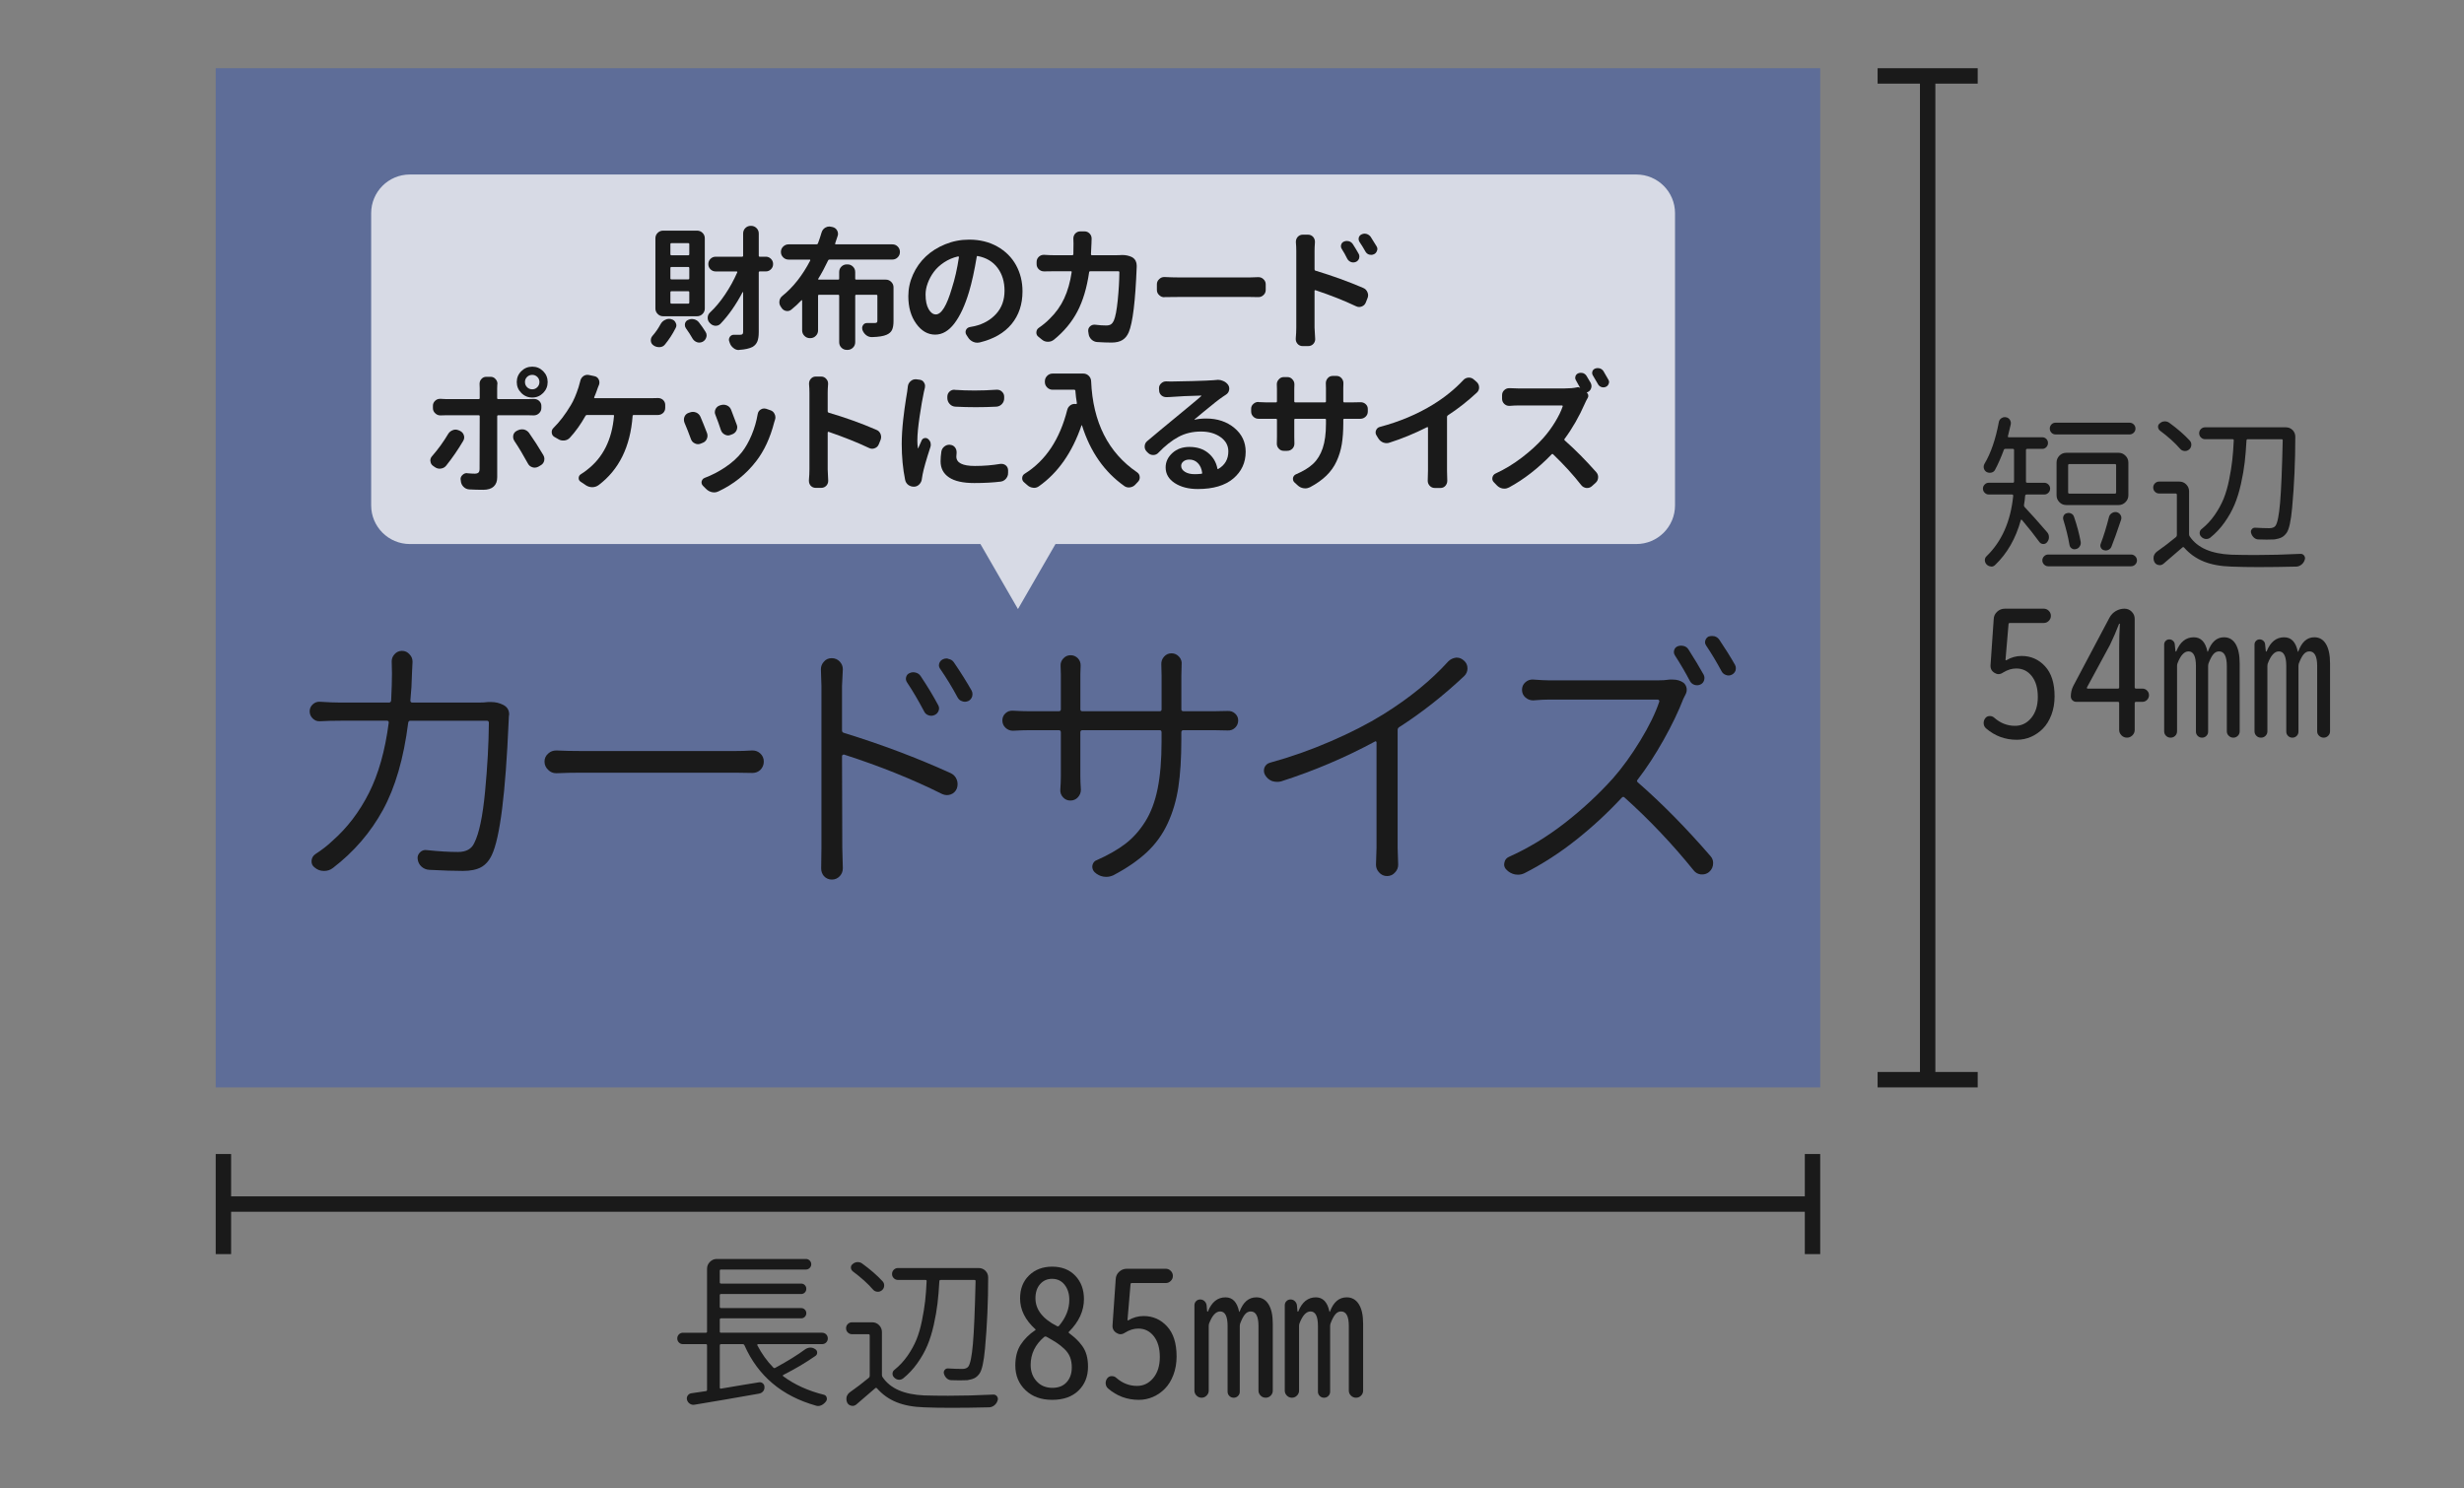
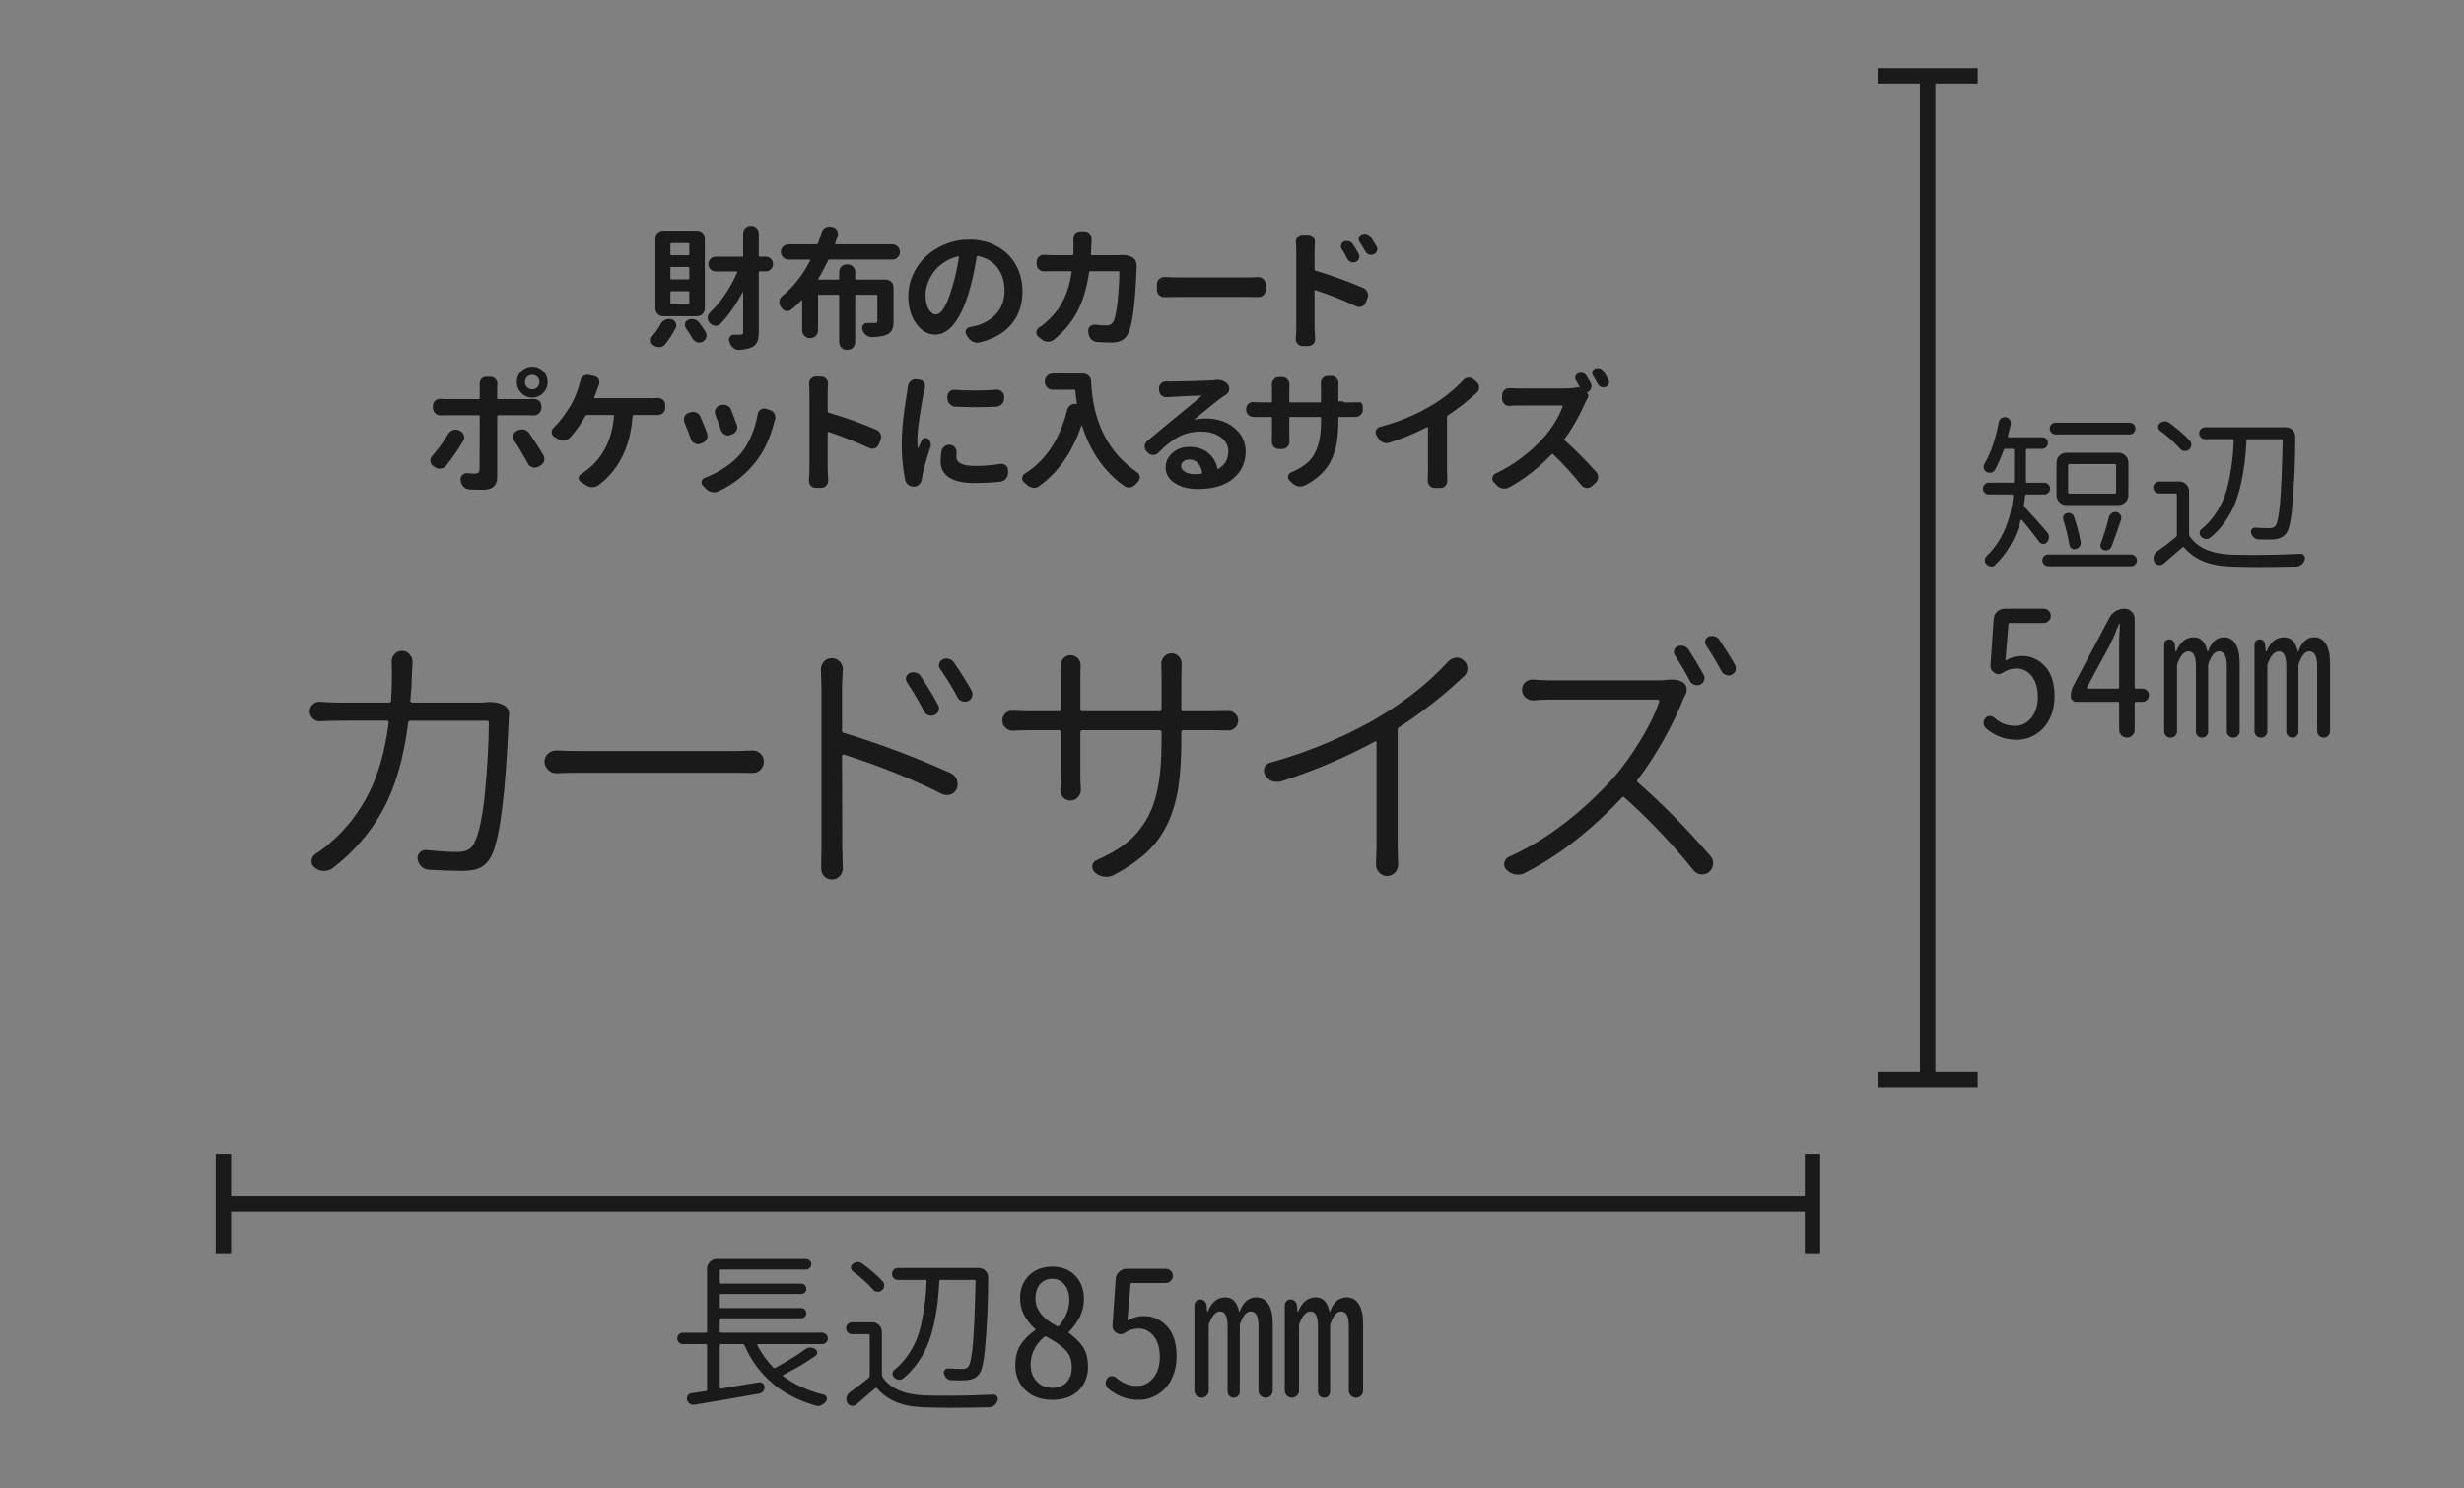
<svg xmlns="http://www.w3.org/2000/svg" version="1.1" id="レイヤー_1" x="0px" y="0px" width="240px" height="145px" viewBox="0 0 240 145" style="enable-background:new 0 0 240 145;" xml:space="preserve">
  <rect x="0" y="0" width="240" height="145" fill="#808080" stroke="none" />
-   <rect x="21.011" y="6.646" style="opacity:0.4;fill:#2C51BD;" width="156.283" height="99.285" />
  <g>
    <path style="fill:#1A1A1A;" d="M199.38,51.829c0.129,0.141,0.193,0.307,0.193,0.5c0,0.183-0.059,0.344-0.177,0.483   c-0.097,0.129-0.224,0.19-0.379,0.186c-0.156-0.006-0.282-0.073-0.379-0.202c-0.44-0.611-1.01-1.331-1.708-2.158   c-0.011-0.011-0.029-0.014-0.056-0.009c-0.027,0.006-0.041,0.02-0.041,0.04c-0.494,1.795-1.332,3.256-2.514,4.383   c-0.107,0.098-0.226,0.146-0.354,0.146c-0.021,0-0.043-0.006-0.064-0.017c-0.15-0.011-0.284-0.075-0.402-0.193   c-0.107-0.118-0.164-0.252-0.169-0.402c-0.006-0.15,0.045-0.279,0.152-0.387c1.493-1.439,2.363-3.405,2.61-5.897   c0-0.086-0.037-0.129-0.112-0.129h-2.272c-0.15,0-0.281-0.057-0.395-0.169c-0.112-0.113-0.169-0.247-0.169-0.403   c0-0.155,0.057-0.29,0.169-0.402c0.113-0.113,0.244-0.169,0.395-0.169h2.337c0.086,0,0.129-0.038,0.129-0.113v-0.451v-2.627   c0-0.074-0.043-0.112-0.129-0.112h-0.709c-0.086,0-0.14,0.038-0.161,0.112c-0.269,0.731-0.554,1.376-0.854,1.934   c-0.075,0.141-0.193,0.229-0.354,0.267c-0.161,0.037-0.316,0.019-0.467-0.057c-0.14-0.086-0.229-0.204-0.266-0.354   c-0.038-0.15-0.02-0.295,0.056-0.436c0.623-1.041,1.091-2.4,1.402-4.076c0.032-0.161,0.112-0.284,0.241-0.371   c0.107-0.074,0.221-0.112,0.339-0.112c0.032,0,0.069,0.006,0.112,0.017c0.161,0.021,0.287,0.102,0.379,0.241   c0.091,0.14,0.121,0.29,0.089,0.451c-0.086,0.376-0.178,0.757-0.274,1.144c-0.011,0.033-0.008,0.06,0.009,0.081   c0.016,0.021,0.04,0.032,0.072,0.032h3.271c0.15,0,0.279,0.054,0.387,0.161s0.161,0.239,0.161,0.395   c0,0.156-0.054,0.29-0.161,0.403c-0.107,0.112-0.236,0.169-0.387,0.169h-1.466c-0.086,0-0.129,0.038-0.129,0.112v2.627v0.451   c0,0.075,0.043,0.113,0.129,0.113h1.644c0.161,0,0.298,0.056,0.411,0.169c0.112,0.112,0.169,0.247,0.169,0.402   c0,0.156-0.057,0.29-0.169,0.403c-0.113,0.112-0.25,0.169-0.411,0.169h-1.708c-0.086,0-0.135,0.043-0.146,0.129   c-0.021,0.301-0.059,0.597-0.112,0.886c-0.011,0.087,0.011,0.156,0.064,0.21C197.775,49.998,198.499,50.809,199.38,51.829z    M199.099,54.996c-0.113-0.113-0.17-0.247-0.17-0.403c0-0.155,0.057-0.29,0.17-0.402c0.112-0.113,0.244-0.17,0.395-0.17h8.072   c0.161,0,0.299,0.057,0.411,0.17c0.113,0.112,0.169,0.247,0.169,0.402c0,0.156-0.056,0.29-0.169,0.403   c-0.112,0.112-0.25,0.169-0.411,0.169h-8.072C199.343,55.165,199.211,55.108,199.099,54.996z M207.421,41.178   c0.161,0,0.298,0.057,0.411,0.169c0.112,0.113,0.169,0.247,0.169,0.403c0,0.155-0.057,0.29-0.169,0.402   c-0.113,0.113-0.25,0.17-0.411,0.17h-7.203c-0.161,0-0.295-0.057-0.402-0.17c-0.107-0.112-0.161-0.247-0.161-0.402   c0-0.156,0.054-0.29,0.161-0.403c0.107-0.112,0.241-0.169,0.402-0.169H207.421z M206.358,44.111c0.258,0,0.48,0.094,0.669,0.282   c0.188,0.188,0.281,0.41,0.281,0.668v3.191c0,0.258-0.094,0.48-0.281,0.668c-0.188,0.188-0.411,0.282-0.669,0.282h-5.092   c-0.269,0-0.494-0.094-0.677-0.282c-0.183-0.188-0.274-0.41-0.274-0.668v-3.191c0-0.258,0.092-0.48,0.274-0.668   c0.183-0.188,0.408-0.282,0.677-0.282H206.358z M202.667,52.795c0.021,0.151-0.011,0.296-0.097,0.436s-0.209,0.226-0.37,0.258   c-0.15,0.043-0.288,0.021-0.411-0.064c-0.124-0.086-0.196-0.204-0.218-0.354c-0.129-0.752-0.327-1.563-0.596-2.433   c-0.043-0.14-0.032-0.274,0.032-0.403s0.172-0.21,0.322-0.241c0.14-0.043,0.279-0.03,0.419,0.04c0.14,0.069,0.23,0.18,0.273,0.33   C202.302,51.179,202.517,51.991,202.667,52.795z M205.987,48.09c0.086,0,0.129-0.037,0.129-0.112v-2.659   c0-0.074-0.043-0.112-0.129-0.112h-4.415c-0.086,0-0.129,0.038-0.129,0.112v2.659c0,0.075,0.043,0.112,0.129,0.112H205.987z    M205.664,53.247c-0.054,0.141-0.15,0.245-0.29,0.314c-0.14,0.07-0.284,0.084-0.435,0.041c-0.14-0.033-0.242-0.113-0.307-0.242   s-0.069-0.258-0.016-0.387c0.29-0.763,0.559-1.633,0.806-2.61c0.043-0.161,0.137-0.287,0.282-0.379   c0.145-0.091,0.303-0.12,0.475-0.089c0.161,0.044,0.285,0.138,0.371,0.282c0.086,0.146,0.102,0.298,0.048,0.46   C206.212,51.787,205.901,52.657,205.664,53.247z" />
    <path style="fill:#1A1A1A;" d="M212.271,46.915c0.269,0,0.494,0.094,0.677,0.282c0.183,0.188,0.274,0.411,0.274,0.669v4.189   c0,0.086,0.026,0.16,0.08,0.225c0.741,1.086,2.084,1.671,4.028,1.757c0.752,0.021,1.536,0.032,2.353,0.032   c1.375,0,2.836-0.037,4.383-0.113c0.15-0.01,0.274,0.049,0.371,0.178c0.054,0.075,0.08,0.155,0.08,0.242   c0,0.053-0.011,0.106-0.032,0.16c-0.054,0.183-0.155,0.336-0.306,0.46c-0.15,0.123-0.317,0.19-0.5,0.201   c-1.354,0.032-2.583,0.048-3.689,0.048c-0.978,0-1.864-0.016-2.659-0.048c-1.053-0.032-1.949-0.199-2.69-0.499   c-0.741-0.302-1.375-0.752-1.901-1.354c-0.054-0.054-0.107-0.06-0.161-0.017c-0.698,0.612-1.316,1.144-1.854,1.595   c-0.14,0.118-0.301,0.159-0.483,0.121c-0.183-0.037-0.316-0.137-0.402-0.298c-0.054-0.118-0.081-0.236-0.081-0.354   c0-0.064,0.006-0.129,0.017-0.193c0.054-0.193,0.161-0.349,0.322-0.467c0.612-0.43,1.225-0.897,1.837-1.402   c0.064-0.054,0.097-0.118,0.097-0.193v-3.932c0-0.086-0.043-0.129-0.129-0.129h-1.596c-0.161,0-0.298-0.057-0.41-0.169   c-0.113-0.113-0.17-0.25-0.17-0.411s0.057-0.298,0.17-0.411c0.112-0.112,0.249-0.169,0.41-0.169H212.271z M213.286,42.918   c0.118,0.129,0.169,0.282,0.153,0.459c-0.017,0.178-0.095,0.32-0.234,0.428s-0.293,0.15-0.459,0.129   c-0.167-0.021-0.304-0.098-0.411-0.227c-0.505-0.58-1.154-1.165-1.949-1.756c-0.118-0.097-0.181-0.218-0.186-0.362   c-0.006-0.146,0.051-0.261,0.169-0.347c0.129-0.118,0.279-0.183,0.451-0.193c0.021,0,0.038,0,0.049,0   c0.161,0,0.306,0.049,0.435,0.145C212.088,41.764,212.749,42.338,213.286,42.918z M222.342,42.918   c0.011-0.086-0.027-0.129-0.113-0.129h-3.287c-0.086,0-0.129,0.043-0.129,0.129c-0.043,0.795-0.102,1.512-0.177,2.151   c-0.075,0.639-0.196,1.332-0.362,2.078c-0.167,0.747-0.374,1.416-0.621,2.007s-0.574,1.173-0.982,1.748   c-0.408,0.574-0.876,1.071-1.402,1.49c-0.14,0.097-0.29,0.135-0.451,0.113s-0.301-0.098-0.419-0.227   c-0.107-0.106-0.155-0.235-0.145-0.387c0.011-0.149,0.075-0.268,0.193-0.354c0.483-0.387,0.907-0.844,1.272-1.37   s0.655-1.056,0.87-1.587c0.215-0.532,0.393-1.145,0.532-1.837c0.14-0.693,0.241-1.321,0.306-1.886   c0.064-0.563,0.113-1.211,0.146-1.941c0.011-0.086-0.027-0.129-0.113-0.129h-2.675c-0.161,0-0.298-0.057-0.41-0.169   c-0.113-0.113-0.17-0.25-0.17-0.411s0.057-0.298,0.17-0.411c0.112-0.112,0.249-0.169,0.41-0.169h7.848   c0.269,0,0.494,0.092,0.677,0.273c0.172,0.184,0.258,0.398,0.258,0.645c0,2.375-0.103,4.679-0.307,6.913   c-0.118,1.311-0.301,2.133-0.548,2.466c-0.15,0.204-0.313,0.349-0.491,0.435c-0.177,0.086-0.405,0.15-0.685,0.193   c-0.193,0.011-0.446,0.017-0.758,0.017c-0.236,0-0.499-0.006-0.789-0.017c-0.172,0-0.322-0.059-0.451-0.177   s-0.221-0.264-0.274-0.436c-0.043-0.14-0.023-0.263,0.057-0.371c0.081-0.106,0.186-0.16,0.314-0.16   c0.537,0.031,1.004,0.048,1.401,0.048c0.279,0,0.479-0.075,0.597-0.226c0.193-0.258,0.344-1.002,0.451-2.231   C222.192,47.771,222.278,45.744,222.342,42.918z" />
    <path style="fill:#1A1A1A;" d="M196.445,72.068c-1.146,0-2.148-0.372-3.008-1.117c-0.149-0.138-0.224-0.31-0.224-0.516   c0-0.172,0.052-0.326,0.155-0.464c0.103-0.138,0.243-0.209,0.421-0.215s0.329,0.049,0.455,0.163   c0.596,0.527,1.272,0.791,2.028,0.791c0.63,0,1.157-0.258,1.581-0.773s0.636-1.197,0.636-2.046c0-0.848-0.194-1.521-0.584-2.02   c-0.39-0.498-0.894-0.747-1.513-0.747c-0.436,0-0.865,0.132-1.289,0.396c-0.148,0.103-0.298,0.154-0.446,0.154   c-0.127,0-0.253-0.04-0.379-0.12c-0.286-0.172-0.418-0.424-0.395-0.757l0.309-4.485c0.012-0.286,0.123-0.527,0.336-0.722   c0.212-0.195,0.461-0.293,0.747-0.293h3.799c0.183,0,0.344,0.069,0.481,0.207c0.137,0.137,0.206,0.301,0.206,0.489   c0,0.189-0.069,0.353-0.206,0.49c-0.138,0.138-0.299,0.206-0.481,0.206h-3.3c-0.092,0-0.138,0.04-0.138,0.12l-0.292,3.438   c-0.012,0.034-0.006,0.058,0.017,0.069c0.023,0.011,0.046,0.011,0.069,0c0.458-0.275,0.95-0.413,1.478-0.413   c0.905,0,1.667,0.335,2.286,1.006c0.619,0.67,0.928,1.647,0.928,2.931c0,0.652-0.103,1.252-0.309,1.796   c-0.207,0.544-0.481,0.991-0.825,1.341s-0.733,0.618-1.169,0.808C197.384,71.973,196.926,72.068,196.445,72.068z" />
    <path style="fill:#1A1A1A;" d="M208.682,67.083c0.172,0,0.32,0.063,0.447,0.189c0.126,0.126,0.188,0.277,0.188,0.455   s-0.063,0.33-0.188,0.456c-0.127,0.126-0.275,0.188-0.447,0.188h-0.619c-0.092,0-0.137,0.046-0.137,0.138v2.596   c0,0.206-0.075,0.384-0.224,0.532c-0.149,0.149-0.327,0.224-0.533,0.224s-0.384-0.074-0.532-0.224   c-0.149-0.148-0.224-0.326-0.224-0.532V68.51c0-0.092-0.04-0.138-0.12-0.138h-4.057c-0.149,0-0.275-0.052-0.378-0.154   c-0.104-0.104-0.155-0.229-0.155-0.378c0-0.355,0.08-0.693,0.241-1.015l3.523-6.651c0.148-0.275,0.354-0.49,0.618-0.645   s0.545-0.232,0.843-0.232c0.274,0,0.51,0.098,0.704,0.293c0.195,0.194,0.293,0.43,0.293,0.704v6.669c0,0.08,0.045,0.12,0.137,0.12   H208.682z M203.268,66.981c-0.012,0.022-0.009,0.046,0.009,0.068c0.017,0.023,0.037,0.034,0.06,0.034h2.957   c0.08,0,0.12-0.04,0.12-0.12v-3.919c0-0.768,0.022-1.518,0.068-2.251c0-0.023-0.012-0.035-0.034-0.035   c-0.023,0-0.04,0.012-0.052,0.035c-0.252,0.664-0.544,1.34-0.876,2.027L203.268,66.981z" />
    <path style="fill:#1A1A1A;" d="M211.87,71.681c-0.121,0.12-0.27,0.181-0.447,0.181s-0.326-0.061-0.447-0.181   c-0.12-0.12-0.18-0.267-0.18-0.438v-8.456c0-0.138,0.048-0.255,0.146-0.353c0.098-0.097,0.215-0.146,0.353-0.146   s0.258,0.046,0.361,0.138c0.103,0.092,0.16,0.206,0.172,0.344l0.068,0.67c0.012,0.023,0.028,0.034,0.052,0.034   c0.022,0,0.034-0.011,0.034-0.034c0.366-0.905,0.934-1.357,1.701-1.357c0.688,0,1.129,0.458,1.324,1.375   c0,0.022,0.008,0.034,0.025,0.034s0.025-0.006,0.025-0.018c0.333-0.928,0.854-1.392,1.564-1.392c0.492,0,0.871,0.221,1.135,0.661   c0.263,0.441,0.395,1.074,0.395,1.899v6.6c0,0.172-0.06,0.318-0.18,0.438c-0.121,0.12-0.267,0.181-0.438,0.181   s-0.321-0.061-0.447-0.181s-0.188-0.267-0.188-0.438v-6.359c0-0.95-0.253-1.426-0.757-1.426c-0.218,0-0.406,0.097-0.567,0.292   c-0.16,0.194-0.314,0.492-0.464,0.894c-0.022,0.08-0.034,0.166-0.034,0.258v6.377c0,0.16-0.058,0.298-0.172,0.412   s-0.255,0.172-0.421,0.172s-0.307-0.058-0.421-0.172c-0.115-0.114-0.172-0.252-0.172-0.412v-6.395c0-0.95-0.241-1.426-0.723-1.426   c-0.424,0-0.784,0.395-1.082,1.186c-0.023,0.08-0.035,0.166-0.035,0.258v6.342C212.05,71.415,211.991,71.561,211.87,71.681z    M220.67,71.681c-0.12,0.12-0.27,0.181-0.447,0.181s-0.326-0.061-0.446-0.181c-0.121-0.12-0.181-0.267-0.181-0.438v-8.456   c0-0.138,0.049-0.255,0.146-0.353c0.098-0.097,0.215-0.146,0.353-0.146s0.258,0.046,0.361,0.138   c0.103,0.092,0.16,0.206,0.172,0.344l0.068,0.67c0.012,0.023,0.028,0.034,0.052,0.034c0.022,0,0.034-0.011,0.034-0.034   c0.367-0.905,0.934-1.357,1.702-1.357c0.688,0,1.128,0.458,1.323,1.375c0,0.022,0.009,0.034,0.025,0.034   c0.018,0,0.026-0.006,0.026-0.018c0.332-0.928,0.854-1.392,1.563-1.392c0.493,0,0.871,0.221,1.135,0.661   c0.264,0.441,0.396,1.074,0.396,1.899v6.6c0,0.172-0.061,0.318-0.181,0.438s-0.267,0.181-0.438,0.181s-0.321-0.061-0.447-0.181   s-0.188-0.267-0.188-0.438v-6.359c0-0.95-0.252-1.426-0.757-1.426c-0.218,0-0.406,0.097-0.566,0.292   c-0.161,0.194-0.315,0.492-0.465,0.894c-0.022,0.08-0.034,0.166-0.034,0.258v6.377c0,0.16-0.058,0.298-0.172,0.412   s-0.255,0.172-0.421,0.172s-0.307-0.058-0.421-0.172c-0.115-0.114-0.172-0.252-0.172-0.412v-6.395c0-0.95-0.241-1.426-0.722-1.426   c-0.425,0-0.785,0.395-1.083,1.186c-0.023,0.08-0.034,0.166-0.034,0.258v6.342C220.851,71.415,220.79,71.561,220.67,71.681z" />
  </g>
  <g>
    <g>
      <line style="fill:none;stroke:#1A1A1A;stroke-width:1.5;stroke-miterlimit:10;" x1="187.759" y1="7.396" x2="187.759" y2="105.181" />
      <g>
        <rect x="182.884" y="6.646" style="fill:#1A1A1A;" width="9.75" height="1.5" />
      </g>
      <g>
        <rect x="182.884" y="104.431" style="fill:#1A1A1A;" width="9.75" height="1.5" />
      </g>
    </g>
  </g>
  <g>
    <path style="fill:#1A1A1A;" d="M78.411,131.46c0.15-0.107,0.316-0.166,0.499-0.178c0.011,0,0.021,0,0.032,0   c0.161,0,0.312,0.049,0.451,0.146c0.129,0.075,0.196,0.186,0.201,0.33c0.006,0.146-0.056,0.261-0.185,0.347   c-0.945,0.655-1.982,1.268-3.11,1.837c-0.032,0.011-0.048,0.029-0.048,0.057c0,0.026,0.011,0.051,0.032,0.072   c1.096,0.816,2.417,1.418,3.964,1.805c0.14,0.032,0.23,0.118,0.273,0.258s0.021,0.269-0.064,0.387   c-0.118,0.161-0.263,0.284-0.435,0.37c-0.107,0.054-0.215,0.081-0.322,0.081c-0.075,0-0.146-0.011-0.21-0.032   c-3.33-0.935-5.655-2.895-6.977-5.881c-0.032-0.075-0.092-0.113-0.178-0.113h-2.095c-0.086,0-0.129,0.043-0.129,0.129v4.093   c0,0.086,0.038,0.124,0.113,0.112c0.516-0.085,1.246-0.209,2.191-0.37c0.623-0.107,1.117-0.188,1.482-0.241   c0.15-0.033,0.281-0.003,0.395,0.088c0.112,0.092,0.169,0.213,0.169,0.363c0.011,0.16-0.032,0.301-0.129,0.418   c-0.097,0.119-0.226,0.193-0.387,0.227c-2.299,0.407-4.394,0.768-6.284,1.079c-0.161,0.032-0.314,0.003-0.459-0.089   c-0.146-0.091-0.239-0.217-0.282-0.379c-0.043-0.15-0.021-0.289,0.064-0.418s0.204-0.204,0.354-0.227   c0.322-0.042,0.795-0.112,1.418-0.209c0.075-0.011,0.113-0.054,0.113-0.129v-4.318c0-0.086-0.038-0.129-0.113-0.129h-2.224   c-0.161,0-0.295-0.054-0.402-0.161s-0.161-0.239-0.161-0.395c0-0.156,0.054-0.287,0.161-0.396c0.107-0.106,0.241-0.16,0.402-0.16   h2.224c0.075,0,0.113-0.038,0.113-0.113v-6.123c0-0.258,0.094-0.48,0.281-0.669c0.188-0.188,0.411-0.282,0.669-0.282h8.686   c0.14,0,0.26,0.052,0.362,0.153c0.102,0.103,0.153,0.224,0.153,0.362c0,0.141-0.052,0.261-0.153,0.363   c-0.103,0.102-0.223,0.152-0.362,0.152h-8.267c-0.086,0-0.129,0.038-0.129,0.113v1.128c0,0.086,0.043,0.129,0.129,0.129h7.799   c0.14,0,0.258,0.048,0.354,0.146c0.097,0.096,0.146,0.217,0.146,0.362c0,0.145-0.049,0.266-0.146,0.362s-0.215,0.145-0.354,0.145   h-7.799c-0.086,0-0.129,0.038-0.129,0.113v1.128c0,0.086,0.043,0.129,0.129,0.129h7.799c0.14,0,0.258,0.048,0.354,0.146   c0.097,0.096,0.146,0.215,0.146,0.354c0,0.141-0.049,0.258-0.146,0.355c-0.097,0.096-0.215,0.145-0.354,0.145h-7.799   c-0.086,0-0.129,0.043-0.129,0.129v1.16c0,0.075,0.043,0.113,0.129,0.113h9.829c0.161,0,0.296,0.054,0.403,0.16   c0.107,0.108,0.161,0.239,0.161,0.396c0,0.155-0.054,0.287-0.161,0.395s-0.242,0.161-0.403,0.161h-6.22   c-0.032,0-0.057,0.011-0.072,0.032c-0.017,0.021-0.019,0.048-0.008,0.081c0.43,0.827,0.95,1.552,1.563,2.175   c0.054,0.054,0.118,0.06,0.193,0.017C76.74,132.583,77.702,131.987,78.411,131.46z" />
    <path style="fill:#1A1A1A;" d="M84.952,128.818c0.269,0,0.494,0.094,0.677,0.282c0.183,0.188,0.273,0.411,0.273,0.669v4.189   c0,0.086,0.027,0.16,0.081,0.225c0.741,1.086,2.084,1.671,4.028,1.757c0.752,0.021,1.536,0.032,2.353,0.032   c1.375,0,2.836-0.037,4.383-0.113c0.15-0.01,0.273,0.049,0.37,0.178c0.054,0.075,0.081,0.155,0.081,0.242   c0,0.053-0.011,0.106-0.032,0.16c-0.054,0.183-0.156,0.336-0.307,0.46c-0.15,0.123-0.316,0.19-0.499,0.201   c-1.354,0.032-2.584,0.048-3.69,0.048c-0.978,0-1.863-0.016-2.658-0.048c-1.053-0.032-1.95-0.199-2.691-0.499   c-0.741-0.302-1.375-0.752-1.901-1.354c-0.054-0.054-0.107-0.06-0.161-0.017c-0.698,0.612-1.315,1.144-1.853,1.595   c-0.14,0.118-0.301,0.159-0.483,0.121c-0.183-0.037-0.317-0.137-0.403-0.298c-0.054-0.118-0.08-0.236-0.08-0.354   c0-0.064,0.005-0.129,0.016-0.193c0.054-0.193,0.161-0.349,0.322-0.467c0.612-0.43,1.225-0.897,1.837-1.402   c0.064-0.054,0.097-0.118,0.097-0.193v-3.932c0-0.086-0.043-0.129-0.129-0.129h-1.595c-0.161,0-0.299-0.057-0.411-0.169   c-0.113-0.113-0.169-0.25-0.169-0.411s0.056-0.298,0.169-0.411c0.112-0.112,0.25-0.169,0.411-0.169H84.952z M85.967,124.822   c0.118,0.129,0.169,0.282,0.153,0.459c-0.017,0.178-0.094,0.32-0.233,0.428s-0.293,0.15-0.46,0.129   c-0.166-0.021-0.303-0.098-0.41-0.227c-0.505-0.58-1.155-1.165-1.95-1.756c-0.118-0.097-0.18-0.218-0.186-0.362   c-0.005-0.146,0.052-0.261,0.17-0.347c0.129-0.118,0.279-0.183,0.451-0.193c0.021,0,0.037,0,0.048,0   c0.161,0,0.307,0.049,0.436,0.145C84.77,123.667,85.43,124.242,85.967,124.822z M95.023,124.822   c0.011-0.086-0.026-0.129-0.112-0.129h-3.287c-0.086,0-0.129,0.043-0.129,0.129c-0.043,0.795-0.103,1.512-0.178,2.151   c-0.075,0.639-0.196,1.332-0.362,2.078c-0.167,0.747-0.373,1.416-0.62,2.007s-0.575,1.173-0.983,1.748   c-0.408,0.574-0.875,1.071-1.401,1.49c-0.14,0.097-0.29,0.135-0.451,0.113s-0.301-0.098-0.419-0.227   c-0.107-0.106-0.156-0.235-0.146-0.387c0.011-0.149,0.075-0.268,0.193-0.354c0.483-0.387,0.908-0.844,1.273-1.37   s0.655-1.056,0.87-1.587c0.215-0.532,0.392-1.145,0.531-1.837c0.14-0.693,0.242-1.321,0.307-1.886   c0.064-0.563,0.112-1.211,0.145-1.941c0.011-0.086-0.026-0.129-0.112-0.129h-2.675c-0.161,0-0.299-0.057-0.411-0.169   c-0.113-0.113-0.169-0.25-0.169-0.411s0.056-0.298,0.169-0.411c0.112-0.112,0.25-0.169,0.411-0.169h7.847   c0.269,0,0.494,0.092,0.677,0.273c0.172,0.184,0.258,0.398,0.258,0.645c0,2.375-0.102,4.679-0.306,6.913   c-0.118,1.311-0.301,2.133-0.548,2.466c-0.15,0.204-0.314,0.349-0.492,0.435c-0.177,0.086-0.405,0.15-0.685,0.193   c-0.193,0.011-0.445,0.017-0.757,0.017c-0.236,0-0.5-0.006-0.79-0.017c-0.172,0-0.322-0.059-0.451-0.177s-0.22-0.264-0.273-0.436   c-0.043-0.14-0.024-0.263,0.056-0.371c0.081-0.106,0.186-0.16,0.314-0.16c0.537,0.031,1.005,0.048,1.402,0.048   c0.279,0,0.478-0.075,0.596-0.226c0.193-0.258,0.344-1.002,0.451-2.231C94.872,129.674,94.958,127.647,95.023,124.822z" />
    <path style="fill:#1A1A1A;" d="M102.487,136.372c-1.077,0-1.945-0.314-2.604-0.945c-0.659-0.63-0.988-1.432-0.988-2.406   c0-0.813,0.174-1.489,0.523-2.028c0.35-0.538,0.822-1.008,1.418-1.409c0.023-0.011,0.035-0.028,0.035-0.052   c0-0.022-0.012-0.04-0.035-0.051c-0.985-0.895-1.478-1.891-1.478-2.991c0-0.928,0.292-1.676,0.876-2.243   c0.585-0.566,1.335-0.851,2.252-0.851c0.939,0,1.69,0.295,2.252,0.886c0.561,0.59,0.842,1.349,0.842,2.277   c0,1.146-0.487,2.205-1.461,3.18c-0.023,0.011-0.034,0.028-0.034,0.051c0,0.023,0.011,0.046,0.034,0.069   c0.286,0.218,0.524,0.415,0.713,0.593c0.189,0.178,0.381,0.398,0.576,0.662c0.194,0.264,0.338,0.564,0.43,0.902   s0.138,0.713,0.138,1.125c0,0.951-0.31,1.728-0.929,2.329C104.429,136.071,103.576,136.372,102.487,136.372z M102.504,135.203   c0.596,0,1.06-0.183,1.392-0.55c0.332-0.366,0.499-0.848,0.499-1.443c0-0.378-0.058-0.714-0.172-1.006   c-0.115-0.292-0.301-0.559-0.559-0.799c-0.258-0.241-0.511-0.441-0.757-0.602s-0.575-0.355-0.988-0.585   c-0.034-0.011-0.068-0.017-0.103-0.017c-0.035,0-0.075,0.017-0.121,0.052c-0.87,0.744-1.306,1.649-1.306,2.715   c0,0.643,0.194,1.175,0.584,1.599S101.873,135.203,102.504,135.203z M102.951,129.187c0.08,0.046,0.149,0.035,0.206-0.034   c0.665-0.79,0.997-1.633,0.997-2.526c0-0.584-0.151-1.071-0.455-1.461s-0.714-0.584-1.229-0.584c-0.47,0-0.856,0.172-1.16,0.516   s-0.455,0.802-0.455,1.375C100.854,127.572,101.553,128.477,102.951,129.187z" />
    <path style="fill:#1A1A1A;" d="M110.925,136.372c-1.146,0-2.148-0.372-3.008-1.117c-0.148-0.138-0.223-0.31-0.223-0.516   c0-0.172,0.051-0.326,0.154-0.464s0.243-0.209,0.421-0.215s0.329,0.049,0.456,0.163c0.596,0.527,1.271,0.791,2.027,0.791   c0.631,0,1.157-0.258,1.582-0.773c0.424-0.516,0.636-1.197,0.636-2.046c0-0.848-0.195-1.521-0.585-2.02   c-0.39-0.498-0.894-0.747-1.512-0.747c-0.436,0-0.865,0.132-1.289,0.396c-0.149,0.103-0.299,0.154-0.447,0.154   c-0.126,0-0.252-0.04-0.378-0.12c-0.287-0.172-0.419-0.424-0.396-0.757l0.31-4.485c0.011-0.286,0.123-0.527,0.335-0.722   c0.212-0.195,0.461-0.293,0.748-0.293h3.798c0.184,0,0.344,0.069,0.481,0.207c0.138,0.137,0.206,0.301,0.206,0.489   c0,0.189-0.068,0.353-0.206,0.49s-0.298,0.206-0.481,0.206h-3.3c-0.092,0-0.138,0.04-0.138,0.12l-0.292,3.438   c-0.012,0.034-0.006,0.058,0.018,0.069c0.022,0.011,0.045,0.011,0.068,0c0.458-0.275,0.951-0.413,1.479-0.413   c0.904,0,1.667,0.335,2.285,1.006c0.619,0.67,0.929,1.647,0.929,2.931c0,0.652-0.104,1.252-0.31,1.796s-0.481,0.991-0.825,1.341   s-0.733,0.618-1.169,0.808C111.865,136.277,111.407,136.372,110.925,136.372z" />
    <path style="fill:#1A1A1A;" d="M117.526,135.959c-0.138,0.138-0.301,0.206-0.49,0.206s-0.353-0.068-0.49-0.206   c-0.137-0.138-0.206-0.298-0.206-0.481v-8.318c0-0.161,0.055-0.295,0.163-0.404c0.109-0.108,0.244-0.163,0.404-0.163   s0.298,0.055,0.412,0.163c0.115,0.109,0.184,0.243,0.207,0.404l0.051,0.584c0.012,0.023,0.029,0.034,0.052,0.034   c0.023,0,0.034-0.011,0.034-0.034c0.367-0.905,0.935-1.357,1.702-1.357c0.688,0,1.128,0.458,1.323,1.375   c0,0.022,0.009,0.034,0.025,0.034c0.018,0,0.026-0.006,0.026-0.018c0.344-0.928,0.888-1.392,1.633-1.392   c0.504,0,0.896,0.221,1.177,0.661c0.281,0.441,0.422,1.074,0.422,1.899v6.531c0,0.184-0.066,0.344-0.198,0.481   s-0.295,0.206-0.489,0.206c-0.195,0-0.361-0.068-0.499-0.206s-0.206-0.298-0.206-0.481v-6.291c0-0.95-0.252-1.426-0.756-1.426   c-0.218,0-0.407,0.097-0.567,0.292c-0.161,0.194-0.315,0.492-0.464,0.894c-0.023,0.08-0.035,0.166-0.035,0.258v6.377   c0,0.16-0.057,0.298-0.172,0.412c-0.114,0.114-0.255,0.172-0.421,0.172s-0.307-0.058-0.421-0.172s-0.172-0.252-0.172-0.412v-6.395   c0-0.95-0.24-1.426-0.722-1.426c-0.424,0-0.785,0.395-1.083,1.186c-0.023,0.08-0.034,0.166-0.034,0.258v6.273   C117.732,135.662,117.662,135.822,117.526,135.959z" />
    <path style="fill:#1A1A1A;" d="M126.326,135.959c-0.138,0.138-0.301,0.206-0.49,0.206s-0.353-0.068-0.49-0.206   c-0.137-0.138-0.206-0.298-0.206-0.481v-8.318c0-0.161,0.055-0.295,0.163-0.404c0.109-0.108,0.244-0.163,0.404-0.163   s0.298,0.055,0.412,0.163c0.115,0.109,0.184,0.243,0.207,0.404l0.051,0.584c0.012,0.023,0.029,0.034,0.052,0.034   c0.023,0,0.034-0.011,0.034-0.034c0.367-0.905,0.935-1.357,1.702-1.357c0.688,0,1.128,0.458,1.323,1.375   c0,0.022,0.009,0.034,0.025,0.034c0.018,0,0.026-0.006,0.026-0.018c0.344-0.928,0.888-1.392,1.633-1.392   c0.504,0,0.896,0.221,1.177,0.661c0.281,0.441,0.422,1.074,0.422,1.899v6.531c0,0.184-0.066,0.344-0.198,0.481   s-0.295,0.206-0.489,0.206c-0.195,0-0.361-0.068-0.499-0.206s-0.206-0.298-0.206-0.481v-6.291c0-0.95-0.252-1.426-0.756-1.426   c-0.218,0-0.407,0.097-0.567,0.292c-0.161,0.194-0.315,0.492-0.464,0.894c-0.023,0.08-0.035,0.166-0.035,0.258v6.377   c0,0.16-0.057,0.298-0.172,0.412c-0.114,0.114-0.255,0.172-0.421,0.172s-0.307-0.058-0.421-0.172s-0.172-0.252-0.172-0.412v-6.395   c0-0.95-0.24-1.426-0.722-1.426c-0.424,0-0.785,0.395-1.083,1.186c-0.023,0.08-0.034,0.166-0.034,0.258v6.273   C126.532,135.662,126.462,135.822,126.326,135.959z" />
  </g>
  <g>
    <g>
      <line style="fill:none;stroke:#1A1A1A;stroke-width:1.5;stroke-miterlimit:10;" x1="21.761" y1="117.299" x2="176.543" y2="117.299" />
      <g>
        <rect x="21.011" y="112.424" style="fill:#1A1A1A;" width="1.5" height="9.75" />
      </g>
      <g>
        <rect x="175.793" y="112.424" style="fill:#1A1A1A;" width="1.5" height="9.75" />
      </g>
    </g>
  </g>
  <g>
    <g>
      <path style="fill:#1A1A1A;" d="M47.538,68.391c0.105,0,0.202,0,0.29,0c0.422,0,0.809,0.088,1.16,0.264    c0.404,0.194,0.606,0.51,0.606,0.949c0,0.053-0.009,0.105-0.026,0.158c-0.018,0.194-0.026,0.369-0.026,0.527    c-0.299,6.997-0.844,11.329-1.635,12.999c-0.264,0.563-0.615,0.962-1.055,1.2s-1.028,0.356-1.767,0.356    c-0.844,0-1.934-0.036-3.27-0.105c-0.299-0.018-0.554-0.123-0.765-0.316s-0.334-0.439-0.369-0.738    c-0.035-0.246,0.04-0.461,0.225-0.646s0.399-0.259,0.646-0.224c1.16,0.123,2.18,0.185,3.059,0.185c0.791,0,1.318-0.29,1.582-0.87    c0.475-0.932,0.826-2.606,1.055-5.023c0.229-2.417,0.352-4.645,0.369-6.684c0-0.141-0.07-0.211-0.211-0.211h-7.436    c-0.123,0-0.193,0.07-0.211,0.211c-0.439,3.463-1.262,6.293-2.465,8.49c-1.204,2.198-2.826,4.078-4.865,5.643    c-0.246,0.193-0.527,0.29-0.844,0.29c-0.018,0-0.035,0-0.053,0c-0.334,0-0.633-0.115-0.896-0.343    c-0.211-0.158-0.308-0.373-0.29-0.646c0.018-0.272,0.141-0.488,0.369-0.646c0.65-0.422,1.204-0.853,1.661-1.292    c1.441-1.266,2.628-2.821,3.56-4.667s1.573-4.122,1.925-6.829c0.018-0.141-0.044-0.211-0.185-0.211h-4.482    c-0.756,0-1.433,0.018-2.03,0.053c-0.264,0.018-0.497-0.07-0.698-0.264c-0.202-0.193-0.304-0.426-0.304-0.699    c0-0.272,0.102-0.501,0.304-0.686c0.201-0.185,0.435-0.268,0.698-0.25c0.809,0.053,1.477,0.079,2.004,0.079h4.72    c0.123,0,0.193-0.07,0.211-0.211c0.053-1.072,0.079-1.942,0.079-2.61l-0.026-1.187c0-0.264,0.088-0.492,0.264-0.686    c0.193-0.228,0.439-0.343,0.738-0.343s0.545,0.115,0.738,0.343c0.193,0.194,0.29,0.431,0.29,0.712l-0.053,1.107    c-0.018,0.914-0.07,1.802-0.158,2.663c0,0.141,0.062,0.211,0.185,0.211h6.513C46.967,68.444,47.257,68.427,47.538,68.391z" />
      <path style="fill:#1A1A1A;" d="M54.223,75.326c-0.018,0-0.036,0-0.053,0c-0.3,0-0.554-0.105-0.765-0.316    c-0.247-0.228-0.369-0.501-0.369-0.817s0.122-0.58,0.369-0.791c0.211-0.193,0.465-0.29,0.765-0.29c0.017,0,0.035,0,0.053,0    c0.738,0.036,1.564,0.053,2.479,0.053h14.845c0.58,0,1.143-0.017,1.688-0.053c0.017,0,0.043,0,0.079,0    c0.28,0,0.527,0.097,0.738,0.29c0.228,0.211,0.343,0.475,0.343,0.791s-0.115,0.589-0.343,0.817    c-0.211,0.194-0.466,0.29-0.765,0.29c-0.018,0-0.036,0-0.053,0c-0.598-0.017-1.151-0.026-1.661-0.026H56.702    C55.858,75.273,55.031,75.291,54.223,75.326z" />
      <path style="fill:#1A1A1A;" d="M82.014,66.835v4.324c0,0.123,0.062,0.202,0.185,0.237c3.655,1.125,7.128,2.435,10.415,3.929    c0.28,0.141,0.475,0.352,0.58,0.633c0.053,0.141,0.079,0.281,0.079,0.422c0,0.158-0.026,0.308-0.079,0.448    c-0.123,0.281-0.321,0.471-0.594,0.567c-0.272,0.097-0.55,0.083-0.83-0.04c-2.884-1.441-6.074-2.725-9.571-3.85    c-0.036,0-0.075,0.013-0.119,0.04s-0.065,0.066-0.065,0.119l0.026,8.912l0.053,2.004c0,0.299-0.097,0.554-0.29,0.765    c-0.211,0.228-0.471,0.343-0.778,0.343s-0.566-0.115-0.777-0.343c-0.176-0.211-0.264-0.458-0.264-0.738l0.026-2.03V66.835    l-0.053-1.635c0-0.281,0.096-0.527,0.29-0.738c0.193-0.228,0.448-0.343,0.765-0.343s0.58,0.115,0.791,0.343    c0.193,0.211,0.29,0.458,0.29,0.738L82.014,66.835z M91.374,68.681c0.105,0.176,0.122,0.36,0.053,0.554    c-0.07,0.194-0.202,0.334-0.396,0.422c-0.194,0.088-0.392,0.097-0.594,0.026c-0.202-0.07-0.347-0.202-0.435-0.396    c-0.545-1.037-1.099-1.978-1.661-2.821c-0.105-0.158-0.132-0.33-0.079-0.514s0.167-0.312,0.343-0.382    c0.193-0.088,0.396-0.101,0.606-0.04c0.211,0.062,0.369,0.181,0.475,0.356C90.355,66.888,90.916,67.82,91.374,68.681z     M91.585,65.174c-0.089-0.123-0.132-0.246-0.132-0.369c0-0.053,0.009-0.105,0.026-0.158c0.053-0.175,0.158-0.307,0.316-0.396    c0.122-0.07,0.254-0.105,0.396-0.105c0.069,0,0.141,0.018,0.211,0.053c0.211,0.036,0.378,0.141,0.501,0.316    c0.649,0.949,1.229,1.872,1.74,2.769c0.053,0.105,0.079,0.22,0.079,0.343c0,0.07-0.01,0.141-0.026,0.211    c-0.07,0.211-0.194,0.36-0.369,0.448c-0.123,0.053-0.237,0.079-0.343,0.079c-0.089,0-0.176-0.017-0.264-0.053    c-0.194-0.053-0.343-0.175-0.448-0.369C92.745,66.958,92.182,66.036,91.585,65.174z" />
      <path style="fill:#1A1A1A;" d="M115.065,69.103c0,0.123,0.07,0.185,0.211,0.185h2.927c0.475,0,0.932-0.009,1.371-0.026    c0.281-0.017,0.523,0.066,0.726,0.25c0.201,0.185,0.303,0.409,0.303,0.672c0,0.281-0.102,0.519-0.303,0.712    c-0.202,0.194-0.444,0.281-0.726,0.264c-0.457-0.017-0.905-0.026-1.345-0.026h-2.953c-0.141,0-0.211,0.07-0.211,0.211v0.738    c0,1.793-0.097,3.327-0.29,4.601c-0.193,1.275-0.54,2.452-1.041,3.533s-1.183,2.021-2.044,2.821    c-0.861,0.8-1.942,1.542-3.243,2.228c-0.229,0.105-0.466,0.158-0.712,0.158c-0.088,0-0.176-0.009-0.264-0.026    c-0.316-0.053-0.598-0.194-0.844-0.422c-0.123-0.123-0.197-0.264-0.224-0.422s0-0.312,0.079-0.461    c0.079-0.149,0.197-0.25,0.355-0.303c1.107-0.492,2.03-1.019,2.769-1.582c0.738-0.563,1.385-1.283,1.938-2.162    c0.554-0.879,0.958-1.951,1.213-3.217c0.254-1.266,0.382-2.786,0.382-4.562v-0.923c0-0.141-0.062-0.211-0.185-0.211h-7.515    c-0.141,0-0.211,0.07-0.211,0.211v4.271c0,0.352,0.018,0.791,0.053,1.318c0,0.281-0.097,0.527-0.29,0.738    s-0.439,0.316-0.738,0.316c-0.281,0-0.519-0.105-0.712-0.316s-0.281-0.457-0.264-0.738c0.035-0.492,0.053-0.932,0.053-1.318    v-4.271c0-0.141-0.07-0.211-0.211-0.211h-2.821c-0.457,0-1.002,0.018-1.635,0.053c-0.281,0-0.523-0.096-0.725-0.29    c-0.202-0.193-0.304-0.431-0.304-0.712c0-0.281,0.102-0.514,0.304-0.699c0.201-0.185,0.443-0.268,0.725-0.25    c0.633,0.036,1.178,0.053,1.635,0.053h2.821c0.141,0,0.211-0.062,0.211-0.185v-3.401c0-0.264-0.009-0.536-0.026-0.817    c-0.018-0.281,0.07-0.527,0.264-0.738s0.431-0.316,0.712-0.316s0.519,0.102,0.712,0.303c0.193,0.202,0.281,0.453,0.264,0.751    c-0.018,0.264-0.026,0.527-0.026,0.791v3.428c0,0.123,0.07,0.185,0.211,0.185h7.515c0.123,0,0.185-0.062,0.185-0.185v-3.296    c0-0.333-0.009-0.686-0.026-1.055c-0.018-0.299,0.07-0.558,0.264-0.778c0.193-0.22,0.436-0.33,0.726-0.33s0.536,0.11,0.738,0.33    c0.201,0.22,0.285,0.479,0.25,0.778c-0.018,0.369-0.026,0.721-0.026,1.055V69.103z" />
      <path style="fill:#1A1A1A;" d="M141.063,64.436c0.211-0.211,0.466-0.333,0.765-0.369c0.018,0,0.044,0,0.079,0    c0.246,0,0.475,0.097,0.686,0.29c0.229,0.194,0.343,0.448,0.343,0.765c0,0.281-0.105,0.527-0.316,0.738    c-2.039,1.916-4.14,3.569-6.302,4.957c-0.123,0.07-0.185,0.167-0.185,0.29v11.47l0.053,1.661c0,0.281-0.097,0.527-0.29,0.738    c-0.211,0.246-0.475,0.369-0.791,0.369s-0.58-0.123-0.791-0.369c-0.193-0.211-0.29-0.457-0.29-0.738l0.053-1.661V72.32    c0-0.035-0.018-0.066-0.053-0.092s-0.07-0.022-0.105,0.013c-2.9,1.565-5.941,2.857-9.123,3.876    c-0.123,0.036-0.255,0.053-0.396,0.053c-0.158,0-0.325-0.026-0.501-0.079c-0.299-0.123-0.527-0.325-0.686-0.606    c-0.07-0.123-0.105-0.254-0.105-0.396c0-0.105,0.018-0.211,0.053-0.316c0.105-0.246,0.29-0.404,0.554-0.475    c1.986-0.544,3.955-1.239,5.906-2.083s3.647-1.714,5.089-2.61C137.257,68.022,139.375,66.299,141.063,64.436z" />
      <path style="fill:#1A1A1A;" d="M162.619,66.203c0.105,0,0.211,0,0.316,0c0.404,0,0.756,0.105,1.055,0.316    c0.158,0.141,0.255,0.316,0.29,0.527s0,0.413-0.105,0.606c-0.088,0.176-0.158,0.316-0.211,0.422    c-0.475,1.23-1.116,2.567-1.925,4.008c-0.809,1.441-1.652,2.733-2.531,3.876c-0.088,0.088-0.079,0.176,0.026,0.264    c2.355,2.057,4.711,4.447,7.066,7.172c0.176,0.194,0.264,0.422,0.264,0.686c0,0.352-0.132,0.642-0.396,0.87    c-0.193,0.158-0.413,0.237-0.659,0.237c-0.035,0-0.079,0-0.132,0c-0.299-0.036-0.536-0.167-0.712-0.396    c-2.074-2.566-4.315-4.931-6.724-7.093c-0.088-0.088-0.176-0.088-0.264,0c-1.406,1.512-2.905,2.896-4.496,4.153    c-1.591,1.257-3.247,2.325-4.97,3.204c-0.211,0.105-0.431,0.158-0.659,0.158c-0.105,0-0.202-0.009-0.29-0.026    c-0.334-0.07-0.615-0.229-0.844-0.475c-0.141-0.141-0.211-0.307-0.211-0.501c0-0.053,0.009-0.114,0.026-0.185    c0.053-0.264,0.202-0.448,0.448-0.554c1.881-0.844,3.687-1.938,5.419-3.283c1.73-1.345,3.3-2.799,4.706-4.364    c0.914-1.037,1.802-2.263,2.663-3.678c0.861-1.415,1.477-2.676,1.846-3.784c0.018-0.053,0.009-0.101-0.026-0.145    c-0.035-0.043-0.079-0.066-0.132-0.066h-10.573c-0.404,0-0.923,0.026-1.556,0.079c-0.281,0-0.532-0.096-0.752-0.29    c-0.22-0.193-0.329-0.439-0.329-0.738c0-0.299,0.109-0.544,0.329-0.738c0.22-0.193,0.471-0.281,0.752-0.264    c0.686,0.053,1.204,0.079,1.556,0.079h10.6C161.907,66.282,162.285,66.255,162.619,66.203z M165.941,65.728    c0.088,0.176,0.101,0.36,0.039,0.554c-0.062,0.194-0.184,0.33-0.369,0.409c-0.184,0.079-0.373,0.088-0.566,0.026    c-0.193-0.062-0.343-0.188-0.448-0.382c-0.422-0.808-0.905-1.635-1.45-2.479c-0.105-0.158-0.132-0.33-0.079-0.514    s0.167-0.312,0.343-0.382c0.193-0.07,0.391-0.079,0.594-0.026c0.201,0.053,0.355,0.167,0.461,0.343    C165.027,64.155,165.519,64.973,165.941,65.728z M166.178,62.88c-0.07-0.105-0.105-0.211-0.105-0.316    c0-0.053,0.009-0.105,0.026-0.158c0.053-0.175,0.158-0.307,0.316-0.396c0.123-0.035,0.237-0.053,0.343-0.053    c0.088,0,0.167,0.009,0.237,0.026c0.193,0.053,0.352,0.167,0.475,0.343c0.58,0.861,1.09,1.679,1.529,2.452    c0.053,0.105,0.079,0.211,0.079,0.316c0,0.07-0.009,0.141-0.026,0.211c-0.07,0.194-0.193,0.334-0.369,0.422    c-0.105,0.053-0.211,0.079-0.316,0.079c-0.088,0-0.176-0.017-0.264-0.053c-0.193-0.07-0.334-0.193-0.422-0.369    C167.189,64.472,166.688,63.636,166.178,62.88z" />
    </g>
-     <path style="opacity:0.75;fill:#FFFFFF;" d="M159.385,17H39.919c-2.081,0-3.767,1.687-3.767,3.767v28.466   c0,2.081,1.687,3.767,3.767,3.767h55.577l3.656,6.333l3.656-6.333h56.577c2.081,0,3.767-1.687,3.767-3.767V20.768   C163.152,18.687,161.466,17,159.385,17z" />
    <g>
      <g>
        <path style="fill:#1A1A1A;" d="M64.333,31.596c0.102-0.195,0.25-0.338,0.444-0.432c0.127-0.068,0.254-0.102,0.381-0.102     c0.076,0,0.148,0.008,0.216,0.025l0.013,0.013c0.194,0.042,0.334,0.152,0.419,0.33c0.051,0.093,0.076,0.182,0.076,0.267     s-0.025,0.173-0.076,0.267c-0.296,0.584-0.644,1.117-1.041,1.6c-0.127,0.161-0.301,0.246-0.521,0.254c-0.017,0-0.034,0-0.051,0     c-0.194,0-0.372-0.055-0.533-0.165l-0.013-0.013c-0.152-0.102-0.237-0.246-0.254-0.432c0-0.025,0-0.051,0-0.076     c0-0.152,0.055-0.292,0.165-0.419C63.855,32.375,64.114,32.002,64.333,31.596z M67.901,22.468c0.203,0,0.379,0.072,0.527,0.216     c0.147,0.144,0.222,0.322,0.222,0.533v6.843c0,0.203-0.074,0.379-0.222,0.527c-0.148,0.148-0.324,0.222-0.527,0.222h-3.313     c-0.203,0-0.379-0.074-0.526-0.222c-0.148-0.148-0.223-0.324-0.223-0.527v-6.843c0-0.211,0.074-0.389,0.223-0.533     c0.147-0.144,0.323-0.216,0.526-0.216H67.901z M67.05,24.868c0.06,0,0.089-0.03,0.089-0.089v-1.003     c0-0.059-0.029-0.089-0.089-0.089h-1.663c-0.06,0-0.089,0.03-0.089,0.089v1.003c0,0.059,0.029,0.089,0.089,0.089H67.05z      M67.05,27.216c0.06,0,0.089-0.03,0.089-0.089v-1.016c0-0.068-0.029-0.102-0.089-0.102h-1.663c-0.06,0-0.089,0.034-0.089,0.102     v1.016c0,0.059,0.029,0.089,0.089,0.089H67.05z M67.05,29.578c0.06,0,0.089-0.034,0.089-0.102V28.46     c0-0.059-0.029-0.089-0.089-0.089h-1.663c-0.06,0-0.089,0.03-0.089,0.089v1.016c0,0.068,0.029,0.102,0.089,0.102H67.05z      M66.809,31.977c-0.067-0.102-0.102-0.208-0.102-0.317c0-0.051,0.004-0.097,0.013-0.14c0.042-0.169,0.144-0.288,0.305-0.355     c0.118-0.059,0.241-0.089,0.368-0.089c0.067,0,0.136,0.008,0.203,0.025c0.203,0.051,0.364,0.152,0.482,0.305     c0.245,0.313,0.461,0.622,0.647,0.927c0.067,0.102,0.102,0.211,0.102,0.33c0,0.068-0.013,0.14-0.038,0.216     c-0.06,0.186-0.178,0.326-0.355,0.419c-0.11,0.051-0.216,0.076-0.317,0.076c-0.076,0-0.152-0.013-0.229-0.038     c-0.187-0.068-0.33-0.186-0.432-0.355C67.27,32.65,67.054,32.315,66.809,31.977z M74.591,25.007c0.194,0,0.362,0.07,0.501,0.209     c0.141,0.14,0.21,0.309,0.21,0.508s-0.069,0.368-0.21,0.508c-0.139,0.14-0.307,0.209-0.501,0.209h-0.597     c-0.06,0-0.089,0.03-0.089,0.089v5.814c0,0.398-0.047,0.707-0.14,0.927s-0.245,0.394-0.457,0.521     c-0.305,0.161-0.736,0.258-1.295,0.292c-0.025,0.008-0.047,0.013-0.063,0.013c-0.187,0-0.355-0.063-0.508-0.19     c-0.178-0.135-0.301-0.309-0.368-0.521c-0.009-0.034-0.021-0.072-0.038-0.114c-0.025-0.059-0.038-0.119-0.038-0.178     c0-0.093,0.029-0.186,0.089-0.279c0.102-0.135,0.232-0.203,0.394-0.203h0.013c0.187,0,0.39,0,0.609,0     c0.102,0,0.174-0.021,0.216-0.063s0.063-0.11,0.063-0.203v-3.872c0-0.008-0.007-0.015-0.019-0.019     c-0.014-0.004-0.023-0.002-0.032,0.006c-0.644,1.227-1.362,2.255-2.158,3.085c-0.127,0.127-0.279,0.19-0.457,0.19     c-0.017,0-0.034,0-0.051,0c-0.203-0.017-0.372-0.102-0.508-0.254c-0.009-0.008-0.021-0.021-0.038-0.038     c-0.127-0.135-0.19-0.296-0.19-0.482c0-0.203,0.076-0.376,0.229-0.521c0.517-0.482,1.005-1.066,1.466-1.752     c0.462-0.686,0.857-1.405,1.188-2.158c0.009-0.025,0.006-0.046-0.006-0.063c-0.014-0.017-0.032-0.025-0.058-0.025h-2.044     c-0.194,0-0.361-0.07-0.502-0.209c-0.139-0.14-0.209-0.309-0.209-0.508s0.07-0.368,0.209-0.508     c0.141-0.14,0.308-0.209,0.502-0.209h2.577c0.067,0,0.102-0.03,0.102-0.089v-2.171c0-0.211,0.072-0.389,0.216-0.533     s0.321-0.216,0.533-0.216h0.025c0.203,0,0.379,0.072,0.527,0.216c0.147,0.144,0.222,0.322,0.222,0.533v2.171     c0,0.059,0.029,0.089,0.089,0.089H74.591z" />
        <path style="fill:#1A1A1A;" d="M87.438,24.017c0.144,0.144,0.216,0.319,0.216,0.527s-0.072,0.383-0.216,0.527     s-0.321,0.216-0.533,0.216h-6.119c-0.06,0-0.102,0.03-0.127,0.089c-0.33,0.694-0.651,1.291-0.965,1.79     c-0.009,0.017-0.009,0.034,0,0.051s0.021,0.025,0.038,0.025h1.904c0.067,0,0.102-0.03,0.102-0.089v-0.647     c0-0.211,0.072-0.389,0.216-0.533s0.321-0.216,0.533-0.216h0.063c0.203,0,0.379,0.072,0.527,0.216     c0.147,0.144,0.222,0.322,0.222,0.533v0.647c0,0.059,0.029,0.089,0.089,0.089h2.895c0.203,0,0.379,0.074,0.527,0.222     c0.147,0.148,0.222,0.324,0.222,0.527v3.288c0,0.373-0.049,0.66-0.146,0.863c-0.098,0.203-0.273,0.36-0.527,0.47     c-0.296,0.135-0.771,0.211-1.422,0.229c-0.009,0-0.017,0-0.025,0c-0.203,0-0.385-0.063-0.546-0.19     c-0.169-0.135-0.292-0.309-0.368-0.521c-0.017-0.059-0.025-0.119-0.025-0.178c0-0.093,0.029-0.186,0.089-0.279     c0.093-0.135,0.22-0.203,0.381-0.203h0.013c0.229,0,0.47,0,0.724,0c0.102,0,0.174-0.015,0.216-0.044s0.063-0.087,0.063-0.171     v-2.438c0-0.068-0.034-0.102-0.102-0.102h-1.968c-0.06,0-0.089,0.034-0.089,0.102v4.52c0,0.211-0.074,0.389-0.222,0.533     c-0.148,0.144-0.324,0.216-0.527,0.216h-0.063c-0.212,0-0.39-0.072-0.533-0.216s-0.216-0.322-0.216-0.533v-4.52     c0-0.068-0.034-0.102-0.102-0.102h-1.854c-0.067,0-0.102,0.034-0.102,0.102v3.377c0,0.203-0.074,0.379-0.223,0.527     c-0.147,0.148-0.323,0.222-0.526,0.222h-0.051c-0.203,0-0.379-0.074-0.526-0.222c-0.148-0.148-0.223-0.324-0.223-0.527v-2.907     c0-0.025-0.009-0.04-0.025-0.044s-0.029-0.002-0.038,0.006c-0.321,0.338-0.651,0.643-0.99,0.914     c-0.118,0.093-0.245,0.14-0.381,0.14c-0.042,0-0.089-0.004-0.14-0.013c-0.194-0.042-0.343-0.148-0.444-0.317     c-0.025-0.034-0.051-0.072-0.076-0.114c-0.085-0.127-0.127-0.262-0.127-0.406c0-0.051,0.004-0.102,0.013-0.152     c0.034-0.195,0.131-0.355,0.292-0.482c1.05-0.846,1.951-1.993,2.704-3.44c0.009-0.025,0.009-0.046,0-0.063     s-0.025-0.025-0.051-0.025h-2.057c-0.203,0-0.379-0.072-0.527-0.216c-0.147-0.144-0.222-0.319-0.222-0.527     s0.074-0.383,0.222-0.527c0.148-0.144,0.324-0.216,0.527-0.216h2.717c0.067,0,0.114-0.03,0.14-0.089     c0.136-0.364,0.254-0.719,0.355-1.066c0.06-0.203,0.178-0.36,0.355-0.47c0.127-0.076,0.258-0.114,0.394-0.114     c0.06,0,0.118,0.008,0.178,0.025l0.127,0.025c0.203,0.042,0.355,0.152,0.457,0.33c0.06,0.11,0.089,0.22,0.089,0.33     c0,0.076-0.013,0.148-0.038,0.216c-0.076,0.246-0.156,0.487-0.241,0.724c-0.009,0.025-0.007,0.046,0.007,0.063     c0.012,0.017,0.031,0.025,0.057,0.025h5.497C87.117,23.801,87.294,23.873,87.438,24.017z" />
        <path style="fill:#1A1A1A;" d="M95.419,33.361c-0.076,0.017-0.152,0.025-0.229,0.025c-0.144,0-0.279-0.03-0.406-0.089     c-0.212-0.093-0.377-0.237-0.495-0.432l-0.165-0.254c-0.051-0.084-0.076-0.169-0.076-0.254c0-0.068,0.013-0.135,0.038-0.203     c0.076-0.161,0.203-0.258,0.381-0.292c0.152-0.025,0.305-0.055,0.457-0.089c0.863-0.203,1.565-0.603,2.107-1.2     s0.813-1.348,0.813-2.253c0-0.88-0.227-1.623-0.679-2.228c-0.453-0.605-1.095-0.988-1.924-1.149     c-0.06-0.017-0.093,0.004-0.102,0.063c-0.229,1.371-0.479,2.509-0.749,3.415c-0.397,1.329-0.874,2.357-1.429,3.085     c-0.554,0.728-1.178,1.092-1.872,1.092c-0.72,0-1.335-0.355-1.847-1.066c-0.513-0.711-0.769-1.604-0.769-2.679     c0-0.728,0.152-1.43,0.457-2.107s0.72-1.263,1.244-1.758s1.155-0.893,1.892-1.193s1.515-0.451,2.336-0.451     c1.032,0,1.946,0.224,2.742,0.673s1.402,1.054,1.822,1.815c0.418,0.762,0.628,1.612,0.628,2.552c0,1.261-0.355,2.323-1.066,3.187     S96.782,33.031,95.419,33.361z M91.154,30.631c0.542,0,1.063-0.851,1.562-2.552c0.288-0.889,0.517-1.896,0.686-3.021     c0-0.025-0.009-0.046-0.025-0.063s-0.038-0.021-0.063-0.013c-0.491,0.11-0.943,0.303-1.358,0.578s-0.749,0.586-1.003,0.933     s-0.451,0.711-0.59,1.092c-0.141,0.381-0.21,0.749-0.21,1.104c0,0.609,0.1,1.085,0.298,1.428     C90.648,30.46,90.883,30.631,91.154,30.631z" />
        <path style="fill:#1A1A1A;" d="M109.066,24.855c0.076-0.008,0.152-0.013,0.229-0.013c0.355,0,0.673,0.068,0.952,0.203     c0.161,0.084,0.283,0.208,0.368,0.368c0.067,0.144,0.102,0.292,0.102,0.444c0,0.025,0,0.051,0,0.076c0,0.034,0,0.059,0,0.076     c-0.127,3.318-0.385,5.438-0.774,6.36c-0.144,0.338-0.349,0.59-0.616,0.755c-0.266,0.165-0.619,0.248-1.06,0.248     c-0.415,0-0.885-0.017-1.409-0.051c-0.212-0.017-0.396-0.102-0.553-0.254c-0.156-0.152-0.247-0.334-0.272-0.546l-0.038-0.254     c0-0.025,0-0.051,0-0.076c0-0.152,0.06-0.284,0.178-0.394s0.254-0.165,0.406-0.165c0.025,0,0.051,0,0.076,0     c0.406,0.051,0.766,0.076,1.079,0.076c0.203,0,0.359-0.036,0.47-0.108s0.203-0.188,0.279-0.349c0.161-0.364,0.29-1.03,0.387-2     c0.098-0.969,0.15-1.877,0.159-2.723c0-0.068-0.034-0.102-0.102-0.102h-2.729c-0.067,0-0.105,0.03-0.114,0.089     c-0.22,1.523-0.603,2.804-1.149,3.84c-0.545,1.037-1.305,1.949-2.278,2.736c-0.169,0.135-0.359,0.203-0.571,0.203     c-0.009,0-0.017,0-0.025,0c-0.22,0-0.415-0.072-0.584-0.216l-0.343-0.279c-0.127-0.102-0.19-0.233-0.19-0.394     c0-0.203,0.08-0.36,0.241-0.47c0.406-0.279,0.762-0.576,1.066-0.889c0.593-0.576,1.06-1.231,1.403-1.968     c0.342-0.736,0.586-1.591,0.729-2.564c0.009-0.059-0.017-0.089-0.076-0.089h-1.625c-0.406,0-0.728,0.004-0.965,0.013     c-0.009,0-0.017,0-0.025,0c-0.194,0-0.364-0.068-0.508-0.203s-0.216-0.305-0.216-0.508v-0.203c0-0.203,0.072-0.373,0.216-0.508     c0.136-0.127,0.296-0.19,0.482-0.19c0.017,0,0.034,0,0.051,0c0.364,0.025,0.686,0.038,0.965,0.038h1.765     c0.06,0,0.093-0.03,0.102-0.089c0.009-0.432,0.013-0.779,0.013-1.041l-0.013-0.495c0-0.186,0.06-0.347,0.178-0.482     c0.136-0.144,0.301-0.216,0.495-0.216h0.419c0.194,0,0.359,0.072,0.495,0.216c0.127,0.135,0.19,0.296,0.19,0.482l-0.013,0.457     c-0.017,0.474-0.034,0.833-0.051,1.079c0,0.059,0.029,0.089,0.089,0.089h2.349C108.816,24.868,108.939,24.863,109.066,24.855z" />
        <path style="fill:#1A1A1A;" d="M113.433,28.943c-0.009,0.008-0.017,0.013-0.025,0.013c-0.194,0-0.359-0.068-0.495-0.203     c-0.152-0.135-0.229-0.305-0.229-0.508v-0.546c0-0.203,0.076-0.373,0.229-0.508c0.136-0.135,0.296-0.203,0.482-0.203     c0.017,0,0.029,0,0.038,0c0.499,0.025,0.948,0.038,1.346,0.038h6.982c0.237,0,0.495-0.008,0.774-0.025c0.017,0,0.034,0,0.051,0     c0.178,0,0.334,0.063,0.47,0.19c0.152,0.135,0.229,0.305,0.229,0.508v0.546c0,0.203-0.076,0.373-0.229,0.508     c-0.136,0.127-0.296,0.19-0.482,0.19c-0.009,0-0.021,0-0.038,0c-0.313-0.008-0.571-0.013-0.774-0.013h-6.982     C114.33,28.93,113.881,28.935,113.433,28.943z" />
        <path style="fill:#1A1A1A;" d="M128.041,24.436v1.803c0,0.068,0.029,0.11,0.089,0.127c1.676,0.508,3.229,1.071,4.659,1.688     c0.194,0.084,0.33,0.224,0.406,0.419c0.042,0.093,0.063,0.19,0.063,0.292s-0.021,0.199-0.063,0.292l-0.165,0.419     c-0.076,0.186-0.207,0.313-0.394,0.381c-0.085,0.034-0.169,0.051-0.254,0.051c-0.102,0-0.203-0.025-0.305-0.076     c-1.159-0.55-2.476-1.071-3.948-1.562c-0.017-0.008-0.036-0.006-0.058,0.006c-0.021,0.013-0.031,0.032-0.031,0.057v3.58     l0.063,1.13c0,0.169-0.06,0.322-0.178,0.457c-0.136,0.144-0.305,0.216-0.508,0.216h-0.533c-0.203,0-0.368-0.072-0.495-0.216     c-0.118-0.135-0.178-0.288-0.178-0.457c0-0.025,0-0.046,0-0.063c0.034-0.398,0.051-0.753,0.051-1.066v-7.478     c0-0.271-0.013-0.546-0.038-0.825c0-0.025,0-0.046,0-0.063c0-0.169,0.055-0.322,0.165-0.457c0.136-0.152,0.301-0.229,0.495-0.229     h0.521c0.203,0,0.372,0.076,0.508,0.229c0.11,0.135,0.165,0.288,0.165,0.457c0,0.017,0,0.038,0,0.063     C128.054,23.924,128.041,24.199,128.041,24.436z M132.332,24.715c0.051,0.084,0.076,0.173,0.076,0.267     c0,0.068-0.009,0.131-0.025,0.19c-0.06,0.161-0.165,0.275-0.317,0.343c-0.085,0.034-0.169,0.051-0.254,0.051     c-0.076,0-0.148-0.013-0.216-0.038c-0.161-0.059-0.283-0.165-0.368-0.317c-0.169-0.347-0.347-0.665-0.533-0.952     c-0.06-0.093-0.089-0.186-0.089-0.279c0-0.042,0.009-0.089,0.025-0.14c0.042-0.144,0.131-0.246,0.267-0.305     c0.093-0.042,0.187-0.063,0.279-0.063c0.067,0,0.136,0.008,0.203,0.025c0.169,0.051,0.301,0.148,0.394,0.292     C131.986,24.119,132.171,24.428,132.332,24.715z M134.072,23.979c0.06,0.084,0.089,0.178,0.089,0.279     c0,0.051-0.013,0.106-0.038,0.165c-0.051,0.161-0.148,0.275-0.292,0.343c-0.093,0.042-0.182,0.063-0.267,0.063     c-0.067,0-0.136-0.008-0.203-0.025c-0.161-0.051-0.283-0.152-0.368-0.305c-0.178-0.322-0.368-0.63-0.571-0.927     c-0.06-0.093-0.089-0.186-0.089-0.279c0-0.042,0.004-0.089,0.013-0.14c0.042-0.144,0.131-0.25,0.267-0.317     c0.102-0.051,0.203-0.076,0.305-0.076c0.06,0,0.118,0.008,0.178,0.025c0.169,0.051,0.305,0.144,0.406,0.279     C133.712,23.387,133.903,23.691,134.072,23.979z" />
        <path style="fill:#1A1A1A;" d="M43.656,42.27c0.11-0.178,0.263-0.3,0.457-0.368c0.085-0.034,0.169-0.051,0.254-0.051     c0.11,0,0.22,0.025,0.33,0.076l0.114,0.051c0.187,0.093,0.309,0.233,0.368,0.419c0.025,0.076,0.038,0.148,0.038,0.216     c0,0.119-0.034,0.233-0.102,0.343c-0.499,0.846-1.05,1.646-1.65,2.399c-0.136,0.169-0.309,0.267-0.521,0.292     c-0.042,0.008-0.08,0.013-0.114,0.013c-0.169,0-0.326-0.051-0.47-0.152l-0.165-0.114c-0.161-0.11-0.25-0.262-0.267-0.457     c-0.009-0.025-0.013-0.051-0.013-0.076c0-0.161,0.06-0.305,0.178-0.432C42.678,43.76,43.199,43.04,43.656,42.27z M51.463,40.455     h-2.945c-0.06,0-0.089,0.03-0.089,0.089v5.954c0,0.389-0.114,0.69-0.343,0.901s-0.567,0.317-1.016,0.317     c-0.457,0-0.914-0.013-1.371-0.038c-0.22-0.017-0.406-0.104-0.559-0.26s-0.237-0.345-0.254-0.565l-0.013-0.114     c-0.009-0.025-0.013-0.046-0.013-0.063c0-0.161,0.063-0.296,0.19-0.406c0.118-0.119,0.254-0.178,0.406-0.178     c0.025,0,0.051,0.004,0.076,0.013c0.288,0.025,0.524,0.038,0.711,0.038c0.161,0,0.279-0.034,0.355-0.102s0.114-0.186,0.114-0.355     c0.009-0.322,0.013-2.036,0.013-5.142c0-0.059-0.029-0.089-0.089-0.089h-3.212c-0.169,0-0.339,0.004-0.508,0.013     c-0.009,0-0.017,0-0.025,0c-0.194,0-0.359-0.068-0.495-0.203c-0.152-0.135-0.229-0.305-0.229-0.508v-0.229     c0-0.195,0.076-0.36,0.229-0.495c0.127-0.119,0.279-0.178,0.457-0.178c0.017,0,0.038,0,0.063,0     c0.187,0.017,0.355,0.025,0.508,0.025h3.212c0.06,0,0.089-0.03,0.089-0.089v-0.952c0-0.102-0.004-0.233-0.013-0.394     c0-0.017,0-0.038,0-0.063c0-0.169,0.055-0.317,0.165-0.444c0.127-0.152,0.288-0.229,0.482-0.229h0.432     c0.194,0,0.355,0.076,0.482,0.229c0.118,0.127,0.178,0.275,0.178,0.444c0,0.025-0.004,0.051-0.013,0.076     c-0.009,0.161-0.013,0.288-0.013,0.381v0.952c0,0.059,0.029,0.089,0.089,0.089h2.933c0.152,0,0.33-0.004,0.533-0.013     c0.017,0,0.034,0,0.051,0c0.178,0,0.334,0.059,0.47,0.178c0.152,0.135,0.229,0.3,0.229,0.495v0.203     c0,0.203-0.076,0.376-0.229,0.521c-0.144,0.135-0.313,0.203-0.508,0.203h-0.013C51.797,40.459,51.624,40.455,51.463,40.455z      M50.092,42.943c-0.076-0.119-0.114-0.241-0.114-0.368c0-0.051,0.004-0.106,0.013-0.165c0.042-0.195,0.152-0.338,0.33-0.432     l0.102-0.051c0.127-0.068,0.263-0.102,0.406-0.102c0.06,0,0.123,0.004,0.19,0.013c0.212,0.051,0.381,0.161,0.508,0.33     c0.466,0.66,0.931,1.384,1.396,2.171c0.067,0.119,0.102,0.237,0.102,0.355c0,0.068-0.009,0.14-0.025,0.216     c-0.06,0.195-0.178,0.338-0.355,0.432l-0.216,0.127c-0.118,0.059-0.232,0.089-0.343,0.089c-0.076,0-0.152-0.013-0.229-0.038     c-0.194-0.059-0.339-0.178-0.432-0.355C50.968,44.327,50.524,43.586,50.092,42.943z M52.905,38.284     c-0.293,0.296-0.646,0.444-1.061,0.444s-0.771-0.148-1.066-0.444s-0.444-0.652-0.444-1.066s0.148-0.768,0.444-1.06     s0.651-0.438,1.066-0.438s0.768,0.146,1.061,0.438c0.291,0.292,0.438,0.646,0.438,1.06S53.196,37.987,52.905,38.284z      M51.844,36.519c-0.203,0-0.372,0.068-0.508,0.203s-0.203,0.3-0.203,0.495s0.067,0.362,0.203,0.501s0.305,0.209,0.508,0.209     c0.194,0,0.359-0.07,0.495-0.209s0.203-0.307,0.203-0.501s-0.067-0.36-0.203-0.495S52.038,36.519,51.844,36.519z" />
        <path style="fill:#1A1A1A;" d="M57.876,38.703c-0.009,0.025-0.006,0.046,0.006,0.063c0.014,0.017,0.032,0.025,0.058,0.025h5.51     c0.212,0,0.415-0.004,0.609-0.013c0.009,0,0.021,0,0.038,0c0.178,0,0.339,0.059,0.482,0.178c0.144,0.135,0.216,0.3,0.216,0.495     v0.279c0,0.203-0.072,0.373-0.216,0.508c-0.144,0.127-0.313,0.19-0.508,0.19c-0.009,0-0.017,0-0.025,0c-0.161,0-0.359,0-0.597,0     h-1.727c-0.067,0-0.102,0.03-0.102,0.089c-0.22,2.996-1.324,5.243-3.313,6.741c-0.187,0.135-0.392,0.203-0.615,0.203     c-0.225,0-0.435-0.063-0.629-0.19l-0.508-0.343c-0.127-0.084-0.19-0.199-0.19-0.343c0-0.178,0.08-0.313,0.241-0.406     c0.22-0.135,0.406-0.267,0.559-0.394c1.565-1.193,2.446-2.95,2.641-5.269c0.009-0.059-0.021-0.089-0.089-0.089h-2.552     c-0.06,0-0.105,0.03-0.14,0.089c-0.448,0.804-0.952,1.511-1.511,2.12c-0.144,0.161-0.33,0.254-0.559,0.279     c-0.034,0-0.072,0-0.114,0c-0.178,0-0.343-0.051-0.495-0.152l-0.355-0.203c-0.169-0.102-0.254-0.258-0.254-0.47     c0-0.161,0.06-0.296,0.178-0.406c0.584-0.576,1.143-1.308,1.676-2.196c0.271-0.44,0.524-1.028,0.762-1.765     c0.06-0.186,0.114-0.385,0.165-0.597c0.042-0.203,0.144-0.364,0.305-0.482c0.118-0.084,0.25-0.127,0.394-0.127     c0.042,0,0.089,0.004,0.14,0.013l0.533,0.114c0.187,0.034,0.326,0.135,0.419,0.305c0.051,0.102,0.076,0.203,0.076,0.305     c0,0.076-0.013,0.152-0.038,0.229c-0.025,0.051-0.053,0.119-0.083,0.203c-0.029,0.084-0.048,0.135-0.057,0.152     c-0.017,0.059-0.047,0.144-0.089,0.254s-0.083,0.216-0.12,0.317C57.958,38.512,57.918,38.609,57.876,38.703z" />
        <path style="fill:#1A1A1A;" d="M66.666,41.166c-0.034-0.093-0.051-0.19-0.051-0.292c0-0.084,0.017-0.173,0.051-0.267     c0.076-0.186,0.207-0.313,0.394-0.381l0.152-0.051c0.093-0.034,0.187-0.051,0.279-0.051c0.11,0,0.216,0.021,0.317,0.063     c0.194,0.084,0.334,0.224,0.419,0.419c0.203,0.474,0.415,0.999,0.635,1.574c0.034,0.093,0.051,0.182,0.051,0.267     c0,0.102-0.021,0.203-0.063,0.305c-0.085,0.195-0.225,0.326-0.419,0.394l-0.19,0.076c-0.085,0.034-0.169,0.051-0.254,0.051     c-0.102,0-0.203-0.025-0.305-0.076c-0.187-0.084-0.313-0.224-0.381-0.419C67.081,42.177,66.869,41.64,66.666,41.166z      M73.801,40.34c0.034-0.195,0.131-0.343,0.292-0.444c0.102-0.068,0.212-0.102,0.33-0.102c0.06,0,0.123,0.008,0.19,0.025     l0.406,0.14c0.194,0.059,0.334,0.178,0.419,0.355c0.06,0.11,0.089,0.224,0.089,0.343c0,0.076-0.013,0.152-0.038,0.229     l-0.076,0.241c-0.39,1.523-0.978,2.793-1.765,3.809c-0.981,1.27-2.205,2.247-3.669,2.933c-0.136,0.068-0.275,0.102-0.419,0.102     c-0.076,0-0.148-0.008-0.216-0.025c-0.22-0.051-0.41-0.157-0.571-0.317l-0.317-0.317c-0.076-0.084-0.118-0.178-0.127-0.279     s0.017-0.199,0.076-0.292s0.14-0.157,0.241-0.19c0.677-0.254,1.339-0.597,1.987-1.028c0.646-0.432,1.187-0.918,1.618-1.46     c0.364-0.465,0.684-1.026,0.958-1.682C73.486,41.722,73.683,41.043,73.801,40.34z M69.688,40.429     c-0.042-0.093-0.063-0.182-0.063-0.267c0-0.102,0.021-0.199,0.063-0.292c0.085-0.178,0.22-0.3,0.406-0.368l0.127-0.038     c0.085-0.025,0.169-0.038,0.254-0.038c0.118,0,0.232,0.025,0.343,0.076c0.187,0.084,0.317,0.224,0.394,0.419     c0.194,0.491,0.377,0.973,0.546,1.447c0.034,0.084,0.051,0.169,0.051,0.254c0,0.11-0.025,0.216-0.076,0.317     c-0.093,0.186-0.241,0.313-0.444,0.381l-0.14,0.051c-0.076,0.034-0.156,0.051-0.241,0.051c-0.102,0-0.207-0.03-0.317-0.089     c-0.178-0.093-0.301-0.233-0.368-0.419C70.06,41.415,69.882,40.92,69.688,40.429z" />
        <path style="fill:#1A1A1A;" d="M85.367,41.876c0.194,0.076,0.33,0.216,0.406,0.419c0.034,0.093,0.051,0.186,0.051,0.279     c0,0.102-0.021,0.203-0.063,0.305l-0.165,0.406c-0.076,0.186-0.207,0.313-0.394,0.381c-0.085,0.034-0.169,0.051-0.254,0.051     c-0.102,0-0.203-0.025-0.305-0.076c-1.126-0.533-2.438-1.058-3.936-1.574c-0.025-0.008-0.047-0.004-0.063,0.013     s-0.025,0.034-0.025,0.051v3.593l0.051,1.117c0,0.178-0.06,0.334-0.178,0.47c-0.136,0.144-0.305,0.216-0.508,0.216h-0.533     c-0.194,0-0.359-0.072-0.495-0.216c-0.11-0.135-0.165-0.292-0.165-0.47c0-0.017,0-0.038,0-0.063     c0.034-0.389,0.051-0.741,0.051-1.054v-7.465c0-0.271-0.013-0.546-0.038-0.825c0-0.025,0-0.051,0-0.076     c0-0.169,0.055-0.317,0.165-0.444c0.127-0.152,0.288-0.229,0.482-0.229h0.533c0.203,0,0.368,0.076,0.495,0.229     c0.118,0.127,0.178,0.275,0.178,0.444c0,0.025,0,0.051,0,0.076c-0.025,0.305-0.038,0.58-0.038,0.825v1.815     c0,0.059,0.029,0.102,0.089,0.127C82.332,40.675,83.885,41.233,85.367,41.876z" />
        <path style="fill:#1A1A1A;" d="M88.427,37.636c0.025-0.203,0.118-0.373,0.279-0.508c0.136-0.119,0.288-0.178,0.457-0.178     c0.025,0,0.051,0,0.076,0l0.305,0.038c0.194,0.017,0.343,0.102,0.444,0.254c0.076,0.11,0.114,0.229,0.114,0.355     c0,0.059-0.004,0.114-0.013,0.165c-0.042,0.161-0.076,0.305-0.102,0.432c-0.127,0.592-0.265,1.384-0.413,2.374     c-0.147,0.99-0.222,1.773-0.222,2.349c0,0.262,0.017,0.508,0.051,0.736c0,0.008,0.007,0.015,0.019,0.019     c0.014,0.004,0.02-0.002,0.02-0.019c0.076-0.178,0.187-0.427,0.33-0.749c0.051-0.119,0.14-0.192,0.267-0.222     s0.241-0.006,0.343,0.07c0.118,0.093,0.203,0.216,0.254,0.368c0.017,0.068,0.025,0.135,0.025,0.203     c0,0.076-0.013,0.152-0.038,0.229c-0.406,1.244-0.66,2.137-0.762,2.679c-0.025,0.119-0.047,0.246-0.063,0.381     c-0.017,0.211-0.093,0.394-0.229,0.546s-0.301,0.237-0.495,0.254c-0.025,0-0.051,0-0.076,0c-0.187,0-0.359-0.055-0.521-0.165     c-0.169-0.127-0.275-0.296-0.317-0.508c-0.22-1.083-0.33-2.247-0.33-3.491c0-0.364,0.013-0.747,0.038-1.149     s0.062-0.811,0.107-1.225c0.047-0.415,0.09-0.76,0.127-1.035c0.039-0.275,0.087-0.605,0.146-0.99s0.098-0.616,0.114-0.692     C88.398,37.877,88.418,37.704,88.427,37.636z M91.69,43.997c0.034-0.211,0.136-0.381,0.305-0.508     c0.144-0.11,0.305-0.165,0.482-0.165c0.034,0,0.063,0.004,0.089,0.013c0.194,0.017,0.352,0.106,0.47,0.267     c0.093,0.135,0.14,0.284,0.14,0.444c0,0.025,0,0.055,0,0.089c-0.017,0.119-0.025,0.233-0.025,0.343     c0,0.609,0.601,0.914,1.803,0.914c0.863,0,1.692-0.068,2.488-0.203c0.042,0,0.08,0,0.114,0c0.144,0,0.279,0.046,0.406,0.14     c0.144,0.119,0.22,0.275,0.229,0.47v0.254c0.009,0.135-0.019,0.267-0.083,0.394c-0.063,0.127-0.149,0.233-0.26,0.317     s-0.232,0.135-0.368,0.152c-0.753,0.093-1.616,0.14-2.59,0.14c-1.092,0-1.911-0.184-2.456-0.552     c-0.547-0.368-0.819-0.891-0.819-1.568C91.614,44.657,91.639,44.344,91.69,43.997z M93.036,39.617     c-0.212-0.017-0.39-0.104-0.533-0.26s-0.22-0.341-0.229-0.552v-0.165c0-0.195,0.072-0.36,0.216-0.495     c0.136-0.119,0.288-0.178,0.457-0.178c0.025,0,0.047,0.004,0.063,0.013c0.626,0.042,1.266,0.063,1.917,0.063     c0.694,0,1.405-0.025,2.133-0.076c0.025,0,0.047,0,0.063,0c0.178,0,0.33,0.059,0.457,0.178c0.152,0.135,0.229,0.3,0.229,0.495     v0.165c0,0.211-0.072,0.396-0.216,0.552s-0.321,0.243-0.533,0.26c-0.669,0.034-1.337,0.051-2.006,0.051     S93.712,39.65,93.036,39.617z" />
        <path style="fill:#1A1A1A;" d="M101.774,37.141c0-0.203,0.074-0.379,0.222-0.527c0.148-0.148,0.324-0.222,0.527-0.222h2.996     c0.203,0,0.379,0.072,0.527,0.216c0.147,0.144,0.226,0.322,0.234,0.533c0.169,3.995,1.663,6.953,4.481,8.874     c0.169,0.119,0.254,0.284,0.254,0.495c0,0.161-0.055,0.3-0.165,0.419c-0.085,0.084-0.165,0.169-0.241,0.254     c-0.136,0.161-0.309,0.258-0.521,0.292c-0.042,0.008-0.089,0.013-0.14,0.013c-0.152,0-0.292-0.042-0.419-0.127     c-1.955-1.379-3.335-3.352-4.139-5.916c0-0.008-0.009-0.015-0.025-0.019s-0.025,0.002-0.025,0.019     c-0.905,2.641-2.289,4.617-4.151,5.929c-0.144,0.102-0.301,0.152-0.47,0.152c-0.034,0-0.072-0.004-0.114-0.013     c-0.212-0.025-0.397-0.114-0.559-0.267c-0.093-0.084-0.194-0.173-0.305-0.267c-0.118-0.102-0.178-0.229-0.178-0.381     c0-0.195,0.08-0.343,0.241-0.444c2.04-1.27,3.424-3.347,4.151-6.233c0.051-0.195,0.161-0.347,0.33-0.457     c0.118-0.076,0.25-0.114,0.394-0.114c0.042,0,0.089,0.004,0.14,0.013c0.017,0,0.034-0.008,0.051-0.025s0.025-0.034,0.025-0.051     c-0.067-0.364-0.118-0.774-0.152-1.231c-0.009-0.059-0.047-0.089-0.114-0.089h-2.107c-0.203,0-0.379-0.074-0.527-0.222     c-0.147-0.148-0.222-0.324-0.222-0.527V37.141z" />
        <path style="fill:#1A1A1A;" d="M118.49,37.014c0.042-0.008,0.089-0.013,0.14-0.013c0.169,0,0.33,0.034,0.482,0.102     c0.203,0.076,0.368,0.199,0.495,0.368c0.085,0.119,0.127,0.25,0.127,0.394c0,0.042-0.004,0.084-0.013,0.127     c-0.034,0.186-0.131,0.334-0.292,0.444c-0.102,0.068-0.203,0.135-0.305,0.203c-0.203,0.135-0.457,0.324-0.762,0.565     s-0.689,0.554-1.155,0.939s-0.749,0.62-0.851,0.705c-0.009,0.008-0.011,0.017-0.007,0.025c0.005,0.008,0.011,0.013,0.02,0.013     c0.321-0.076,0.694-0.114,1.117-0.114c1.092,0,2.006,0.305,2.742,0.914s1.104,1.384,1.104,2.323c0,1.058-0.402,1.928-1.206,2.609     s-1.955,1.022-3.453,1.022c-0.905,0-1.654-0.192-2.247-0.578s-0.889-0.895-0.889-1.53c0-0.533,0.218-0.999,0.653-1.396     c0.437-0.398,0.988-0.597,1.657-0.597c0.745,0,1.356,0.197,1.835,0.59c0.478,0.394,0.776,0.895,0.895,1.504     c0.009,0.068,0.038,0.084,0.089,0.051c0.651-0.381,0.978-0.952,0.978-1.714c0-0.567-0.254-1.03-0.762-1.39     s-1.143-0.54-1.904-0.54c-0.813,0-1.543,0.173-2.189,0.521c-0.648,0.347-1.298,0.859-1.949,1.536     c-0.136,0.152-0.305,0.229-0.508,0.229h-0.013c-0.194,0-0.364-0.072-0.508-0.216l-0.127-0.127c-0.127-0.135-0.19-0.292-0.19-0.47     c0-0.229,0.085-0.411,0.254-0.546c0.203-0.169,0.635-0.531,1.295-1.085s1.108-0.925,1.346-1.111     c0.11-0.093,0.51-0.423,1.199-0.99c0.69-0.567,1.162-0.965,1.416-1.193c0.017-0.008,0.021-0.019,0.013-0.032     s-0.017-0.019-0.025-0.019c-1.159,0.025-2.167,0.072-3.021,0.14c-0.093,0-0.194,0.004-0.305,0.013c-0.017,0-0.038,0-0.063,0     c-0.178,0-0.334-0.055-0.47-0.165c-0.152-0.135-0.229-0.3-0.229-0.495l-0.013-0.178c-0.009-0.203,0.063-0.373,0.216-0.508     c0.136-0.127,0.292-0.19,0.47-0.19c0.017,0,0.029,0,0.038,0c0.152,0.008,0.296,0.013,0.432,0.013     c0.406,0,1.117-0.015,2.133-0.044s1.688-0.057,2.019-0.083C118.299,37.031,118.397,37.022,118.49,37.014z M116.357,46.193     c0.229,0,0.448-0.013,0.66-0.038c0.06,0,0.085-0.034,0.076-0.102c-0.051-0.389-0.188-0.7-0.413-0.933     c-0.224-0.233-0.501-0.349-0.831-0.349c-0.237,0-0.43,0.059-0.577,0.178c-0.148,0.119-0.223,0.262-0.223,0.432     c0,0.237,0.123,0.432,0.368,0.584S115.976,46.193,116.357,46.193z" />
-         <path style="fill:#1A1A1A;" d="M130.842,39.096c0,0.068,0.029,0.102,0.089,0.102h0.876c0.271,0,0.499-0.004,0.686-0.013     c0.009,0,0.021,0,0.038,0c0.187,0,0.347,0.059,0.482,0.178c0.144,0.127,0.216,0.288,0.216,0.482v0.241     c0,0.203-0.072,0.373-0.216,0.508s-0.313,0.203-0.508,0.203h-0.013c-0.203,0-0.432,0-0.686,0h-0.876     c-0.06,0-0.089,0.03-0.089,0.089v0.33c0,0.787-0.049,1.473-0.146,2.057c-0.097,0.584-0.266,1.138-0.508,1.663     c-0.24,0.525-0.573,0.992-0.996,1.403s-0.952,0.785-1.587,1.124c-0.152,0.076-0.309,0.114-0.47,0.114     c-0.051,0-0.105-0.004-0.165-0.013c-0.22-0.034-0.415-0.131-0.584-0.292l-0.305-0.279c-0.093-0.093-0.14-0.203-0.14-0.33     c0-0.034,0-0.068,0-0.102c0.042-0.169,0.14-0.288,0.292-0.355c0.702-0.296,1.259-0.637,1.669-1.022     c0.411-0.385,0.722-0.893,0.934-1.523s0.317-1.42,0.317-2.368v-0.406c0-0.059-0.034-0.089-0.102-0.089h-2.882     c-0.067,0-0.102,0.03-0.102,0.089v1.676l0.013,0.647c0,0.195-0.063,0.36-0.19,0.495c-0.144,0.144-0.317,0.216-0.521,0.216h-0.317     c-0.203,0-0.368-0.072-0.495-0.216c-0.127-0.135-0.19-0.296-0.19-0.482l0.013-0.66v-1.676c0-0.059-0.029-0.089-0.089-0.089     h-1.016c-0.229,0-0.448,0-0.66,0c-0.009,0-0.017,0-0.025,0c-0.194,0-0.359-0.063-0.495-0.19     c-0.152-0.144-0.229-0.313-0.229-0.508V39.82c0-0.195,0.076-0.355,0.229-0.482c0.136-0.119,0.288-0.178,0.457-0.178     c0.017,0,0.038,0.004,0.063,0.013c0.22,0.017,0.44,0.025,0.66,0.025h1.016c0.06,0,0.089-0.034,0.089-0.102v-1.193l-0.013-0.47     c0-0.178,0.063-0.334,0.19-0.47c0.127-0.152,0.292-0.229,0.495-0.229h0.343c0.203,0,0.368,0.076,0.495,0.229     c0.127,0.135,0.19,0.296,0.19,0.482l-0.013,0.47v1.181c0,0.068,0.034,0.102,0.102,0.102h2.882c0.067,0,0.102-0.034,0.102-0.102     v-1.27l-0.013-0.495c0-0.186,0.063-0.351,0.19-0.495s0.292-0.216,0.495-0.216h0.343c0.203,0,0.368,0.072,0.495,0.216     s0.19,0.305,0.19,0.482l-0.013,0.508V39.096z" />
+         <path style="fill:#1A1A1A;" d="M130.842,39.096c0,0.068,0.029,0.102,0.089,0.102h0.876c0.271,0,0.499-0.004,0.686-0.013     c0.009,0,0.021,0,0.038,0c0.144,0.127,0.216,0.288,0.216,0.482v0.241     c0,0.203-0.072,0.373-0.216,0.508s-0.313,0.203-0.508,0.203h-0.013c-0.203,0-0.432,0-0.686,0h-0.876     c-0.06,0-0.089,0.03-0.089,0.089v0.33c0,0.787-0.049,1.473-0.146,2.057c-0.097,0.584-0.266,1.138-0.508,1.663     c-0.24,0.525-0.573,0.992-0.996,1.403s-0.952,0.785-1.587,1.124c-0.152,0.076-0.309,0.114-0.47,0.114     c-0.051,0-0.105-0.004-0.165-0.013c-0.22-0.034-0.415-0.131-0.584-0.292l-0.305-0.279c-0.093-0.093-0.14-0.203-0.14-0.33     c0-0.034,0-0.068,0-0.102c0.042-0.169,0.14-0.288,0.292-0.355c0.702-0.296,1.259-0.637,1.669-1.022     c0.411-0.385,0.722-0.893,0.934-1.523s0.317-1.42,0.317-2.368v-0.406c0-0.059-0.034-0.089-0.102-0.089h-2.882     c-0.067,0-0.102,0.03-0.102,0.089v1.676l0.013,0.647c0,0.195-0.063,0.36-0.19,0.495c-0.144,0.144-0.317,0.216-0.521,0.216h-0.317     c-0.203,0-0.368-0.072-0.495-0.216c-0.127-0.135-0.19-0.296-0.19-0.482l0.013-0.66v-1.676c0-0.059-0.029-0.089-0.089-0.089     h-1.016c-0.229,0-0.448,0-0.66,0c-0.009,0-0.017,0-0.025,0c-0.194,0-0.359-0.063-0.495-0.19     c-0.152-0.144-0.229-0.313-0.229-0.508V39.82c0-0.195,0.076-0.355,0.229-0.482c0.136-0.119,0.288-0.178,0.457-0.178     c0.017,0,0.038,0.004,0.063,0.013c0.22,0.017,0.44,0.025,0.66,0.025h1.016c0.06,0,0.089-0.034,0.089-0.102v-1.193l-0.013-0.47     c0-0.178,0.063-0.334,0.19-0.47c0.127-0.152,0.292-0.229,0.495-0.229h0.343c0.203,0,0.368,0.076,0.495,0.229     c0.127,0.135,0.19,0.296,0.19,0.482l-0.013,0.47v1.181c0,0.068,0.034,0.102,0.102,0.102h2.882c0.067,0,0.102-0.034,0.102-0.102     v-1.27l-0.013-0.495c0-0.186,0.063-0.351,0.19-0.495s0.292-0.216,0.495-0.216h0.343c0.203,0,0.368,0.072,0.495,0.216     s0.19,0.305,0.19,0.482l-0.013,0.508V39.096z" />
        <path style="fill:#1A1A1A;" d="M141.02,40.467c-0.051,0.034-0.076,0.084-0.076,0.152v5.218l0.025,1.003     c0,0.178-0.06,0.338-0.178,0.482c-0.127,0.144-0.288,0.216-0.482,0.216h-0.559c-0.194,0-0.359-0.072-0.495-0.216     c-0.127-0.144-0.19-0.305-0.19-0.482l0.025-1.003v-4.164c0-0.025-0.009-0.044-0.025-0.057s-0.034-0.015-0.051-0.006     c-1.244,0.626-2.467,1.13-3.669,1.511c-0.093,0.034-0.187,0.051-0.279,0.051c-0.118,0-0.232-0.021-0.343-0.063     c-0.203-0.084-0.364-0.224-0.482-0.419l-0.178-0.292c-0.051-0.084-0.076-0.173-0.076-0.267c0-0.076,0.017-0.152,0.051-0.229     c0.076-0.169,0.203-0.275,0.381-0.317c1.913-0.508,3.64-1.236,5.18-2.184c1.134-0.703,2.107-1.49,2.92-2.361     c0.136-0.152,0.305-0.237,0.508-0.254c0.017,0,0.034,0,0.051,0c0.178,0,0.334,0.059,0.47,0.178l0.292,0.254     c0.152,0.144,0.229,0.322,0.229,0.533c0,0.195-0.072,0.36-0.216,0.495C142.953,39.083,142.01,39.824,141.02,40.467z" />
        <path style="fill:#1A1A1A;" d="M154.571,38.233c-0.009,0-0.013,0.004-0.013,0.013s0.004,0.017,0.013,0.025     c0.067,0.051,0.11,0.123,0.127,0.216s0.004,0.178-0.038,0.254c-0.127,0.22-0.22,0.402-0.279,0.546     c-0.559,1.278-1.223,2.438-1.993,3.479c-0.034,0.051-0.025,0.097,0.025,0.14c1.007,0.889,2.027,1.917,3.06,3.085     c0.127,0.144,0.19,0.305,0.19,0.482c0,0.237-0.089,0.432-0.267,0.584l-0.355,0.317c-0.127,0.11-0.275,0.165-0.444,0.165     c-0.025,0-0.051,0-0.076,0c-0.203-0.025-0.368-0.114-0.495-0.267c-0.778-0.999-1.697-2.006-2.755-3.021     c-0.042-0.042-0.085-0.042-0.127,0c-1.32,1.371-2.708,2.45-4.164,3.237c-0.144,0.076-0.292,0.114-0.444,0.114     c-0.06,0-0.118-0.004-0.178-0.013c-0.22-0.042-0.406-0.144-0.559-0.305l-0.305-0.317c-0.093-0.102-0.14-0.216-0.14-0.343     c0-0.034,0.004-0.072,0.013-0.114c0.042-0.178,0.144-0.305,0.305-0.381c0.872-0.398,1.716-0.908,2.533-1.53     c0.816-0.622,1.517-1.259,2.101-1.911c0.423-0.474,0.809-0.995,1.155-1.562s0.597-1.079,0.749-1.536     c0.009-0.017,0.007-0.036-0.007-0.057c-0.012-0.021-0.031-0.032-0.057-0.032h-4.304c-0.212,0-0.474,0.013-0.787,0.038     c-0.025,0-0.047,0-0.063,0c-0.178,0-0.334-0.063-0.47-0.19c-0.144-0.135-0.216-0.305-0.216-0.508V38.5     c0-0.203,0.072-0.368,0.216-0.495c0.136-0.127,0.296-0.19,0.482-0.19c0.017,0,0.034,0,0.051,0     c0.305,0.017,0.567,0.025,0.787,0.025h4.583c0.466,0,0.854-0.034,1.168-0.102c0.118-0.034,0.22-0.017,0.305,0.051h0.013     c-0.136-0.262-0.271-0.508-0.406-0.736c-0.051-0.076-0.076-0.157-0.076-0.241c0-0.051,0.009-0.102,0.025-0.152     c0.042-0.135,0.131-0.233,0.267-0.292c0.085-0.034,0.169-0.051,0.254-0.051c0.067,0,0.136,0.008,0.203,0.025     c0.152,0.051,0.271,0.144,0.355,0.279c0.136,0.211,0.271,0.44,0.406,0.686c0.051,0.102,0.076,0.203,0.076,0.305     c0,0.068-0.013,0.14-0.038,0.216c-0.06,0.178-0.178,0.305-0.355,0.381L154.571,38.233z M156.653,36.976     c0.051,0.076,0.076,0.157,0.076,0.241c0,0.051-0.013,0.106-0.038,0.165c-0.051,0.144-0.144,0.246-0.279,0.305     c-0.076,0.034-0.156,0.051-0.241,0.051c-0.067,0-0.136-0.013-0.203-0.038c-0.144-0.051-0.254-0.148-0.33-0.292     c-0.169-0.305-0.33-0.58-0.482-0.825c-0.076-0.119-0.095-0.246-0.058-0.381c0.039-0.135,0.125-0.233,0.261-0.292     c0.085-0.034,0.174-0.051,0.267-0.051c0.06,0,0.123,0.008,0.19,0.025c0.161,0.051,0.283,0.144,0.368,0.279     C156.335,36.409,156.492,36.68,156.653,36.976z" />
      </g>
    </g>
  </g>
</svg>